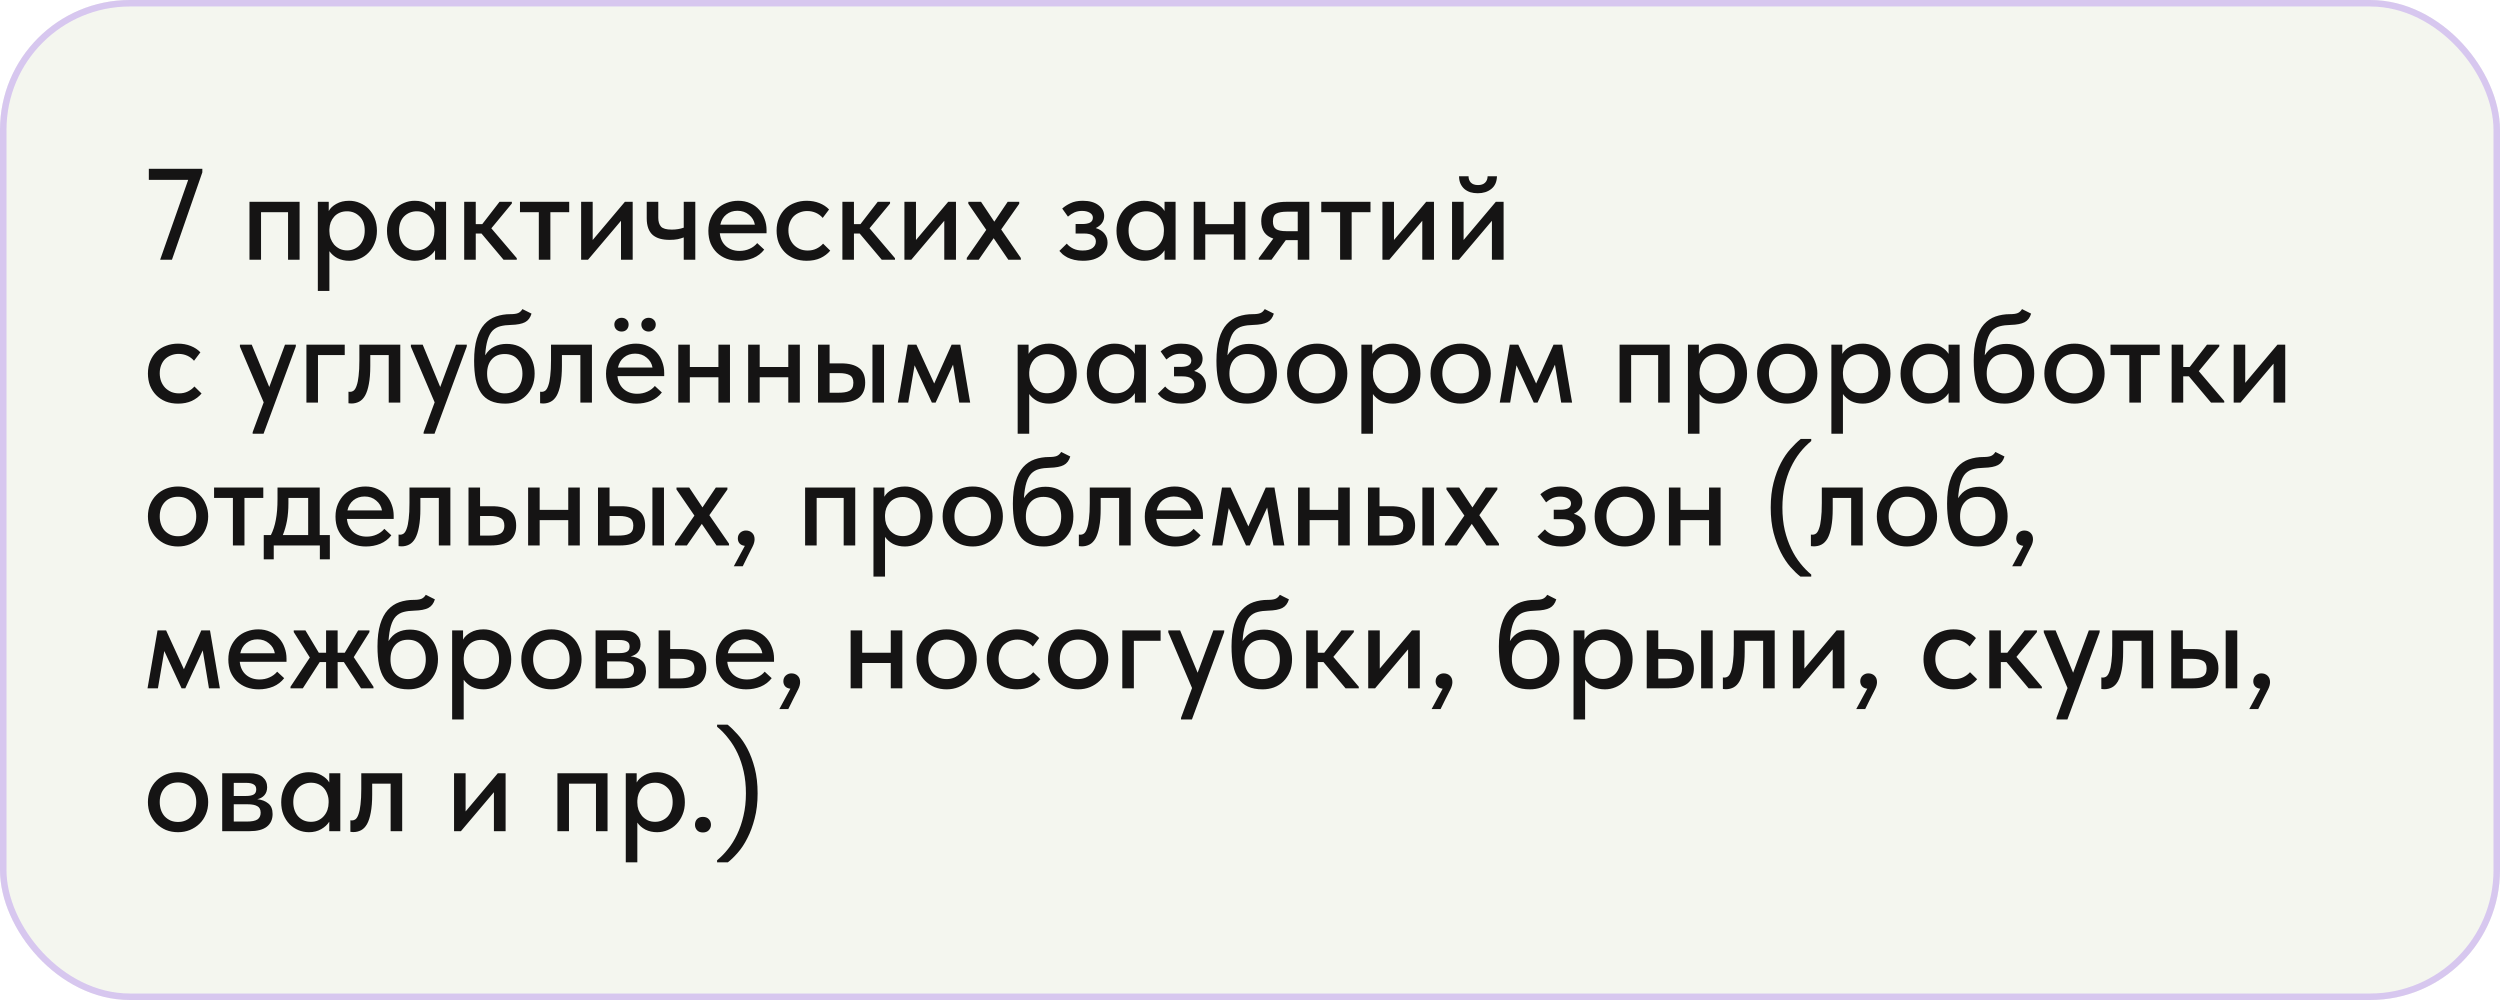
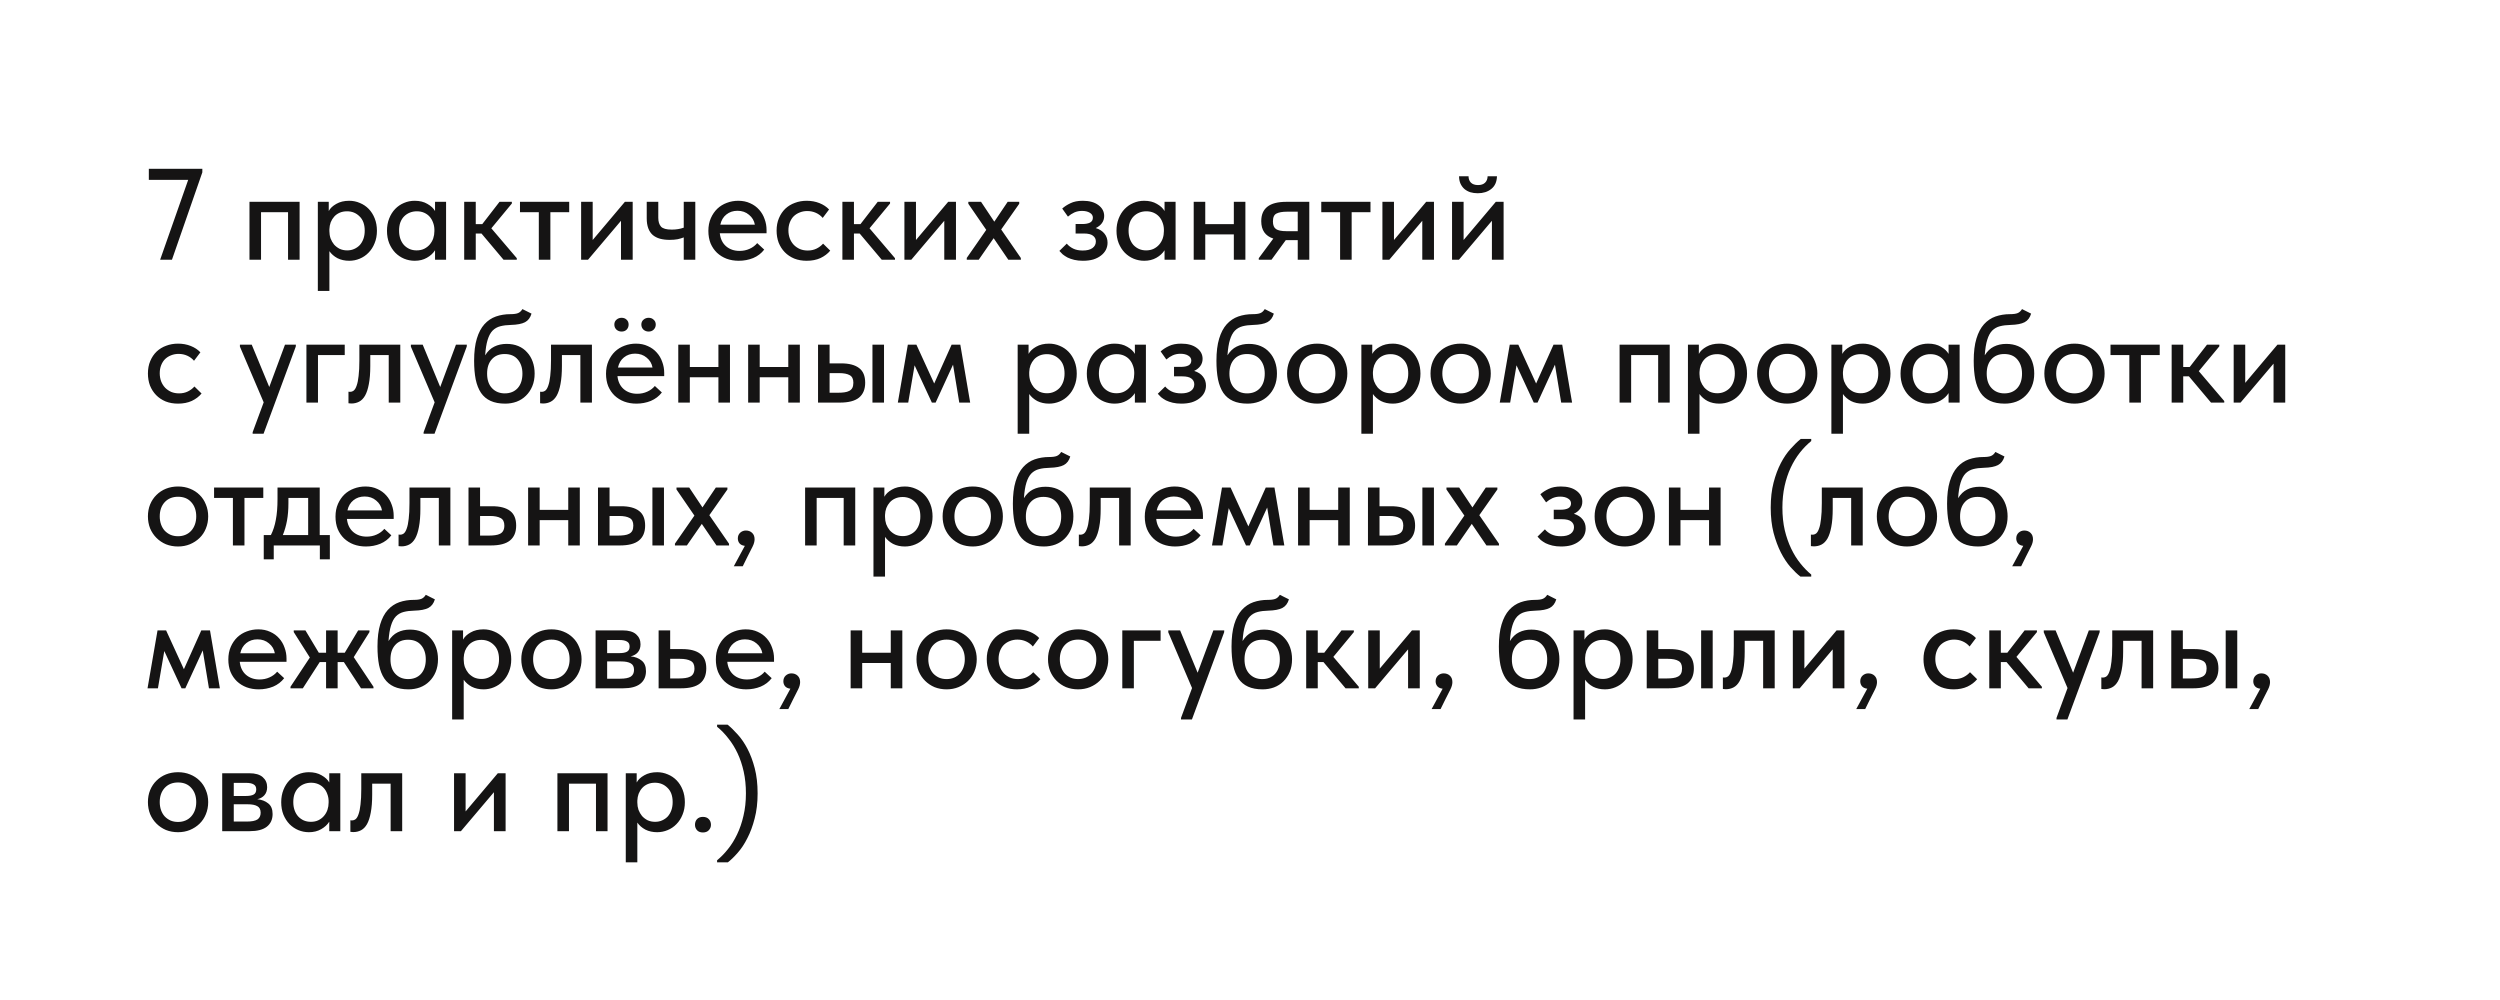
<svg xmlns="http://www.w3.org/2000/svg" width="385" height="154" viewBox="0 0 385 154" fill="none">
  <g filter="url(#filter0_bi_5197_22481)">
-     <rect width="385" height="154" rx="20" fill="#92A263" fill-opacity="0.1" />
-     <rect x="0.5" y="0.5" width="384" height="153" rx="19.5" stroke="#D7C7EF" />
    <path d="M28.98 27.7H22.92V26H31.16V26.54L26.48 40H24.66L28.98 27.7ZM38.419 31.08H46.139V40H44.359V32.68H40.2V40H38.419V31.08ZM48.947 44.8V31.08H50.627V32.5C50.853 32.073 51.24 31.707 51.787 31.4C52.334 31.08 53 30.92 53.787 30.92C54.36 30.92 54.907 31.033 55.427 31.26C55.947 31.473 56.4 31.78 56.787 32.18C57.173 32.58 57.48 33.067 57.707 33.64C57.934 34.213 58.047 34.847 58.047 35.54C58.047 36.247 57.927 36.887 57.687 37.46C57.46 38.033 57.147 38.52 56.747 38.92C56.36 39.32 55.907 39.627 55.387 39.84C54.88 40.053 54.347 40.16 53.787 40.16C53.107 40.16 52.5 40.027 51.967 39.76C51.447 39.48 51.033 39.12 50.727 38.68V44.8H48.947ZM53.447 32.54C53.02 32.54 52.64 32.613 52.307 32.76C51.974 32.907 51.694 33.107 51.467 33.36C51.24 33.613 51.06 33.907 50.927 34.24C50.807 34.573 50.74 34.927 50.727 35.3V35.6C50.727 35.987 50.787 36.36 50.907 36.72C51.04 37.067 51.22 37.38 51.447 37.66C51.687 37.927 51.974 38.147 52.307 38.32C52.654 38.48 53.04 38.56 53.467 38.56C53.867 38.56 54.227 38.487 54.547 38.34C54.88 38.193 55.167 37.993 55.407 37.74C55.647 37.473 55.834 37.153 55.967 36.78C56.1 36.407 56.167 35.987 56.167 35.52C56.167 34.56 55.9 33.827 55.367 33.32C54.847 32.8 54.207 32.54 53.447 32.54ZM63.856 40.16C63.296 40.16 62.756 40.053 62.236 39.84C61.73 39.627 61.276 39.32 60.876 38.92C60.49 38.52 60.176 38.033 59.936 37.46C59.71 36.887 59.596 36.247 59.596 35.54C59.596 34.847 59.71 34.213 59.936 33.64C60.163 33.067 60.47 32.58 60.856 32.18C61.243 31.78 61.69 31.473 62.196 31.26C62.716 31.033 63.27 30.92 63.856 30.92C64.63 30.92 65.283 31.08 65.816 31.4C66.363 31.707 66.756 32.073 66.996 32.5V31.08H68.696V40H66.996V38.54C66.703 39.007 66.283 39.393 65.736 39.7C65.203 40.007 64.576 40.16 63.856 40.16ZM64.156 38.56C64.596 38.56 64.983 38.48 65.316 38.32C65.663 38.147 65.95 37.927 66.176 37.66C66.416 37.38 66.596 37.067 66.716 36.72C66.836 36.36 66.896 35.987 66.896 35.6V35.3C66.883 34.927 66.81 34.573 66.676 34.24C66.556 33.907 66.383 33.613 66.156 33.36C65.93 33.107 65.65 32.907 65.316 32.76C64.983 32.613 64.61 32.54 64.196 32.54C63.81 32.54 63.45 32.607 63.116 32.74C62.783 32.873 62.49 33.067 62.236 33.32C61.996 33.56 61.803 33.867 61.656 34.24C61.523 34.613 61.456 35.04 61.456 35.52C61.456 35.987 61.523 36.407 61.656 36.78C61.79 37.153 61.976 37.473 62.216 37.74C62.456 37.993 62.736 38.193 63.056 38.34C63.39 38.487 63.756 38.56 64.156 38.56ZM71.486 31.08H73.266V34.52H74.266L76.926 31.08H78.826V31.34L75.666 35.16L79.586 39.76V40H77.546L74.146 35.96H73.266V40H71.486V31.08ZM82.977 32.68H80.077V31.08H87.657V32.68H84.757V40H82.977V32.68ZM89.494 31.08H91.274V36.96L96.234 31.08H97.434V40H95.634V34L90.554 40H89.494V31.08ZM105.296 36.56C105.03 36.667 104.716 36.76 104.356 36.84C103.996 36.907 103.583 36.94 103.116 36.94C102.57 36.94 102.076 36.88 101.636 36.76C101.21 36.64 100.843 36.453 100.536 36.2C100.23 35.933 99.996 35.587 99.836 35.16C99.676 34.733 99.596 34.22 99.596 33.62V31.08H101.376V33.54C101.376 34.127 101.516 34.58 101.796 34.9C102.076 35.207 102.63 35.36 103.456 35.36C104.123 35.36 104.736 35.26 105.296 35.06V31.08H107.076V40H105.296V36.56ZM113.769 40.16C113.089 40.16 112.462 40.053 111.889 39.84C111.329 39.627 110.835 39.32 110.409 38.92C109.995 38.52 109.669 38.04 109.429 37.48C109.202 36.907 109.089 36.267 109.089 35.56C109.089 34.827 109.215 34.173 109.469 33.6C109.722 33.027 110.055 32.54 110.469 32.14C110.895 31.74 111.382 31.44 111.929 31.24C112.489 31.027 113.075 30.92 113.689 30.92C114.382 30.92 114.995 31.047 115.529 31.3C116.075 31.54 116.535 31.873 116.909 32.3C117.282 32.713 117.562 33.193 117.749 33.74C117.949 34.273 118.049 34.833 118.049 35.42V35.92H110.849C110.942 36.773 111.262 37.44 111.809 37.92C112.369 38.4 113.062 38.64 113.889 38.64C114.449 38.64 114.962 38.533 115.429 38.32C115.909 38.107 116.302 37.813 116.609 37.44L117.689 38.44C117.249 39.013 116.682 39.447 115.989 39.74C115.295 40.02 114.555 40.16 113.769 40.16ZM113.569 32.46C112.902 32.46 112.329 32.653 111.849 33.04C111.382 33.413 111.075 33.933 110.929 34.6H116.249C116.142 33.987 115.842 33.48 115.349 33.08C114.869 32.667 114.275 32.46 113.569 32.46ZM124.236 40.16C123.53 40.16 122.89 40.047 122.316 39.82C121.743 39.58 121.256 39.253 120.856 38.84C120.456 38.427 120.143 37.94 119.916 37.38C119.703 36.807 119.596 36.187 119.596 35.52C119.596 34.8 119.716 34.16 119.956 33.6C120.196 33.027 120.523 32.54 120.936 32.14C121.363 31.74 121.856 31.44 122.416 31.24C122.976 31.027 123.583 30.92 124.236 30.92C124.943 30.92 125.596 31.04 126.196 31.28C126.796 31.52 127.29 31.847 127.676 32.26L126.696 33.56C126.416 33.227 126.07 32.967 125.656 32.78C125.243 32.593 124.796 32.5 124.316 32.5C123.903 32.5 123.516 32.573 123.156 32.72C122.81 32.853 122.503 33.047 122.236 33.3C121.983 33.553 121.783 33.867 121.636 34.24C121.49 34.613 121.416 35.027 121.416 35.48C121.416 35.933 121.49 36.353 121.636 36.74C121.783 37.113 121.99 37.44 122.256 37.72C122.523 37.987 122.836 38.2 123.196 38.36C123.556 38.507 123.956 38.58 124.396 38.58C124.903 38.58 125.356 38.48 125.756 38.28C126.156 38.08 126.49 37.827 126.756 37.52L127.856 38.6C127.47 39.067 126.97 39.447 126.356 39.74C125.743 40.02 125.036 40.16 124.236 40.16ZM129.728 31.08H131.508V34.52H132.508L135.168 31.08H137.068V31.34L133.908 35.16L137.828 39.76V40H135.788L132.388 35.96H131.508V40H129.728V31.08ZM139.279 31.08H141.059V36.96L146.019 31.08H147.219V40H145.419V34L140.339 40H139.279V31.08ZM148.882 39.72L151.882 35.4L149.122 31.38V31.08H151.082L153.122 34.14L155.182 31.08H156.962V31.38L154.182 35.34L157.202 39.72L157.222 40H155.282L153.022 36.68L150.722 40H148.882V39.72ZM166.763 40.16C166.283 40.16 165.843 40.113 165.443 40.02C165.056 39.927 164.71 39.807 164.403 39.66C164.11 39.5 163.856 39.333 163.643 39.16C163.443 38.973 163.276 38.8 163.143 38.64L164.283 37.52C164.536 37.827 164.863 38.08 165.263 38.28C165.663 38.48 166.156 38.58 166.743 38.58C167.396 38.58 167.896 38.453 168.243 38.2C168.59 37.947 168.763 37.607 168.763 37.18C168.763 36.82 168.616 36.527 168.323 36.3C168.03 36.073 167.563 35.96 166.923 35.96H165.643V34.5H166.683C167.176 34.5 167.57 34.427 167.863 34.28C168.156 34.12 168.303 33.867 168.303 33.52C168.303 33.2 168.143 32.947 167.823 32.76C167.516 32.573 167.116 32.48 166.623 32.48C166.196 32.48 165.803 32.56 165.443 32.72C165.096 32.88 164.77 33.093 164.463 33.36L163.583 32.12C163.916 31.813 164.336 31.54 164.843 31.3C165.35 31.047 165.983 30.92 166.743 30.92C167.756 30.92 168.556 31.14 169.143 31.58C169.743 32.02 170.043 32.58 170.043 33.26C170.043 33.687 169.923 34.06 169.683 34.38C169.456 34.687 169.143 34.933 168.743 35.12C169.343 35.307 169.796 35.6 170.103 36C170.41 36.387 170.563 36.847 170.563 37.38C170.563 37.767 170.476 38.133 170.303 38.48C170.13 38.813 169.876 39.107 169.543 39.36C169.223 39.613 168.83 39.813 168.363 39.96C167.896 40.093 167.363 40.16 166.763 40.16ZM176.2 40.16C175.64 40.16 175.1 40.053 174.58 39.84C174.073 39.627 173.62 39.32 173.22 38.92C172.833 38.52 172.52 38.033 172.28 37.46C172.053 36.887 171.94 36.247 171.94 35.54C171.94 34.847 172.053 34.213 172.28 33.64C172.507 33.067 172.813 32.58 173.2 32.18C173.587 31.78 174.033 31.473 174.54 31.26C175.06 31.033 175.613 30.92 176.2 30.92C176.973 30.92 177.627 31.08 178.16 31.4C178.707 31.707 179.1 32.073 179.34 32.5V31.08H181.04V40H179.34V38.54C179.047 39.007 178.627 39.393 178.08 39.7C177.547 40.007 176.92 40.16 176.2 40.16ZM176.5 38.56C176.94 38.56 177.327 38.48 177.66 38.32C178.007 38.147 178.293 37.927 178.52 37.66C178.76 37.38 178.94 37.067 179.06 36.72C179.18 36.36 179.24 35.987 179.24 35.6V35.3C179.227 34.927 179.153 34.573 179.02 34.24C178.9 33.907 178.727 33.613 178.5 33.36C178.273 33.107 177.993 32.907 177.66 32.76C177.327 32.613 176.953 32.54 176.54 32.54C176.153 32.54 175.793 32.607 175.46 32.74C175.127 32.873 174.833 33.067 174.58 33.32C174.34 33.56 174.147 33.867 174 34.24C173.867 34.613 173.8 35.04 173.8 35.52C173.8 35.987 173.867 36.407 174 36.78C174.133 37.153 174.32 37.473 174.56 37.74C174.8 37.993 175.08 38.193 175.4 38.34C175.733 38.487 176.1 38.56 176.5 38.56ZM190.01 36.1H185.61V40H183.83V31.08H185.61V34.52H190.01V31.08H191.79V40H190.01V36.1ZM193.851 39.76L196.091 36.74C194.851 36.34 194.231 35.447 194.231 34.06C194.231 33.073 194.545 32.333 195.171 31.84C195.798 31.333 196.785 31.08 198.131 31.08H201.631V40H199.851V36.98H198.011L195.811 40H193.851V39.76ZM199.851 35.6V32.6H198.191C197.498 32.6 196.965 32.693 196.591 32.88C196.218 33.053 196.031 33.46 196.031 34.1C196.031 34.673 196.191 35.067 196.511 35.28C196.831 35.493 197.351 35.6 198.071 35.6H199.851ZM206.375 32.68H203.475V31.08H211.055V32.68H208.155V40H206.375V32.68ZM212.892 31.08H214.672V36.96L219.632 31.08H220.832V40H219.032V34L213.952 40H212.892V31.08ZM223.615 31.08H225.395V36.96L230.355 31.08H231.555V40H229.755V34L224.675 40H223.615V31.08ZM227.575 29.76C227.162 29.76 226.775 29.707 226.415 29.6C226.068 29.48 225.768 29.313 225.515 29.1C225.262 28.873 225.062 28.6 224.915 28.28C224.768 27.947 224.695 27.567 224.695 27.14H226.155C226.155 27.54 226.275 27.867 226.515 28.12C226.768 28.373 227.135 28.5 227.615 28.5C228.082 28.5 228.442 28.38 228.695 28.14C228.948 27.9 229.082 27.567 229.095 27.14H230.535C230.508 28.007 230.215 28.66 229.655 29.1C229.108 29.54 228.415 29.76 227.575 29.76ZM27.42 62.16C26.713 62.16 26.073 62.047 25.5 61.82C24.927 61.58 24.44 61.253 24.04 60.84C23.64 60.427 23.327 59.94 23.1 59.38C22.887 58.807 22.78 58.187 22.78 57.52C22.78 56.8 22.9 56.16 23.14 55.6C23.38 55.027 23.707 54.54 24.12 54.14C24.547 53.74 25.04 53.44 25.6 53.24C26.16 53.027 26.767 52.92 27.42 52.92C28.127 52.92 28.78 53.04 29.38 53.28C29.98 53.52 30.473 53.847 30.86 54.26L29.88 55.56C29.6 55.227 29.253 54.967 28.84 54.78C28.427 54.593 27.98 54.5 27.5 54.5C27.087 54.5 26.7 54.573 26.34 54.72C25.993 54.853 25.687 55.047 25.42 55.3C25.167 55.553 24.967 55.867 24.82 56.24C24.673 56.613 24.6 57.027 24.6 57.48C24.6 57.933 24.673 58.353 24.82 58.74C24.967 59.113 25.173 59.44 25.44 59.72C25.707 59.987 26.02 60.2 26.38 60.36C26.74 60.507 27.14 60.58 27.58 60.58C28.087 60.58 28.54 60.48 28.94 60.28C29.34 60.08 29.673 59.827 29.94 59.52L31.04 60.6C30.653 61.067 30.153 61.447 29.54 61.74C28.927 62.02 28.22 62.16 27.42 62.16ZM38.907 66.56L40.607 61.96L36.947 53.38V53.08H38.767L41.467 59.6L43.887 53.08H45.567L45.547 53.38L40.587 66.8H38.907V66.56ZM47.189 53.08H53.089V54.68H48.969V62H47.189V53.08ZM54.124 62.14C54.004 62.14 53.911 62.133 53.844 62.12C53.777 62.12 53.717 62.113 53.664 62.1V60.32C53.717 60.333 53.764 60.34 53.804 60.34C53.857 60.34 53.897 60.34 53.924 60.34C54.124 60.34 54.311 60.273 54.484 60.14C54.657 59.993 54.804 59.74 54.924 59.38C55.057 59.02 55.157 58.527 55.224 57.9C55.304 57.273 55.344 56.467 55.344 55.48V53.08H61.644V62H59.864V54.68H57.024V56.34C57.024 57.46 56.951 58.393 56.804 59.14C56.671 59.873 56.477 60.467 56.224 60.92C55.971 61.36 55.664 61.673 55.304 61.86C54.944 62.047 54.551 62.14 54.124 62.14ZM65.235 66.56L66.935 61.96L63.275 53.38V53.08H65.095L67.795 59.6L70.215 53.08H71.895L71.875 53.38L66.915 66.8H65.235V66.56ZM77.794 62.16C76.914 62.16 76.168 62.02 75.554 61.74C74.941 61.46 74.448 61.047 74.074 60.5C73.701 59.94 73.428 59.247 73.254 58.42C73.094 57.593 73.014 56.64 73.014 55.56C73.014 54.2 73.154 53.06 73.434 52.14C73.714 51.22 74.101 50.487 74.594 49.94C75.101 49.38 75.694 48.98 76.374 48.74C77.068 48.5 77.814 48.38 78.614 48.38C79.121 48.38 79.508 48.327 79.774 48.22C80.041 48.113 80.268 47.907 80.454 47.6L81.854 48.3C81.668 48.927 81.334 49.367 80.854 49.62C80.374 49.873 79.648 50.013 78.674 50.04C78.061 50.053 77.521 50.12 77.054 50.24C76.588 50.36 76.188 50.587 75.854 50.92C75.534 51.253 75.281 51.727 75.094 52.34C74.908 52.94 74.781 53.733 74.714 54.72C75.101 54.093 75.568 53.647 76.114 53.38C76.674 53.1 77.308 52.96 78.014 52.96C78.694 52.96 79.301 53.073 79.834 53.3C80.368 53.527 80.814 53.847 81.174 54.26C81.548 54.66 81.834 55.14 82.034 55.7C82.234 56.26 82.334 56.867 82.334 57.52C82.334 58.253 82.214 58.907 81.974 59.48C81.734 60.053 81.408 60.54 80.994 60.94C80.594 61.34 80.114 61.647 79.554 61.86C79.008 62.06 78.421 62.16 77.794 62.16ZM77.734 60.58C78.561 60.58 79.221 60.313 79.714 59.78C80.208 59.233 80.454 58.487 80.454 57.54C80.454 56.647 80.214 55.92 79.734 55.36C79.268 54.8 78.594 54.52 77.714 54.52C76.874 54.52 76.214 54.793 75.734 55.34C75.254 55.873 75.014 56.607 75.014 57.54C75.014 58.5 75.268 59.247 75.774 59.78C76.281 60.313 76.934 60.58 77.734 60.58ZM83.636 62.14C83.516 62.14 83.422 62.133 83.356 62.12C83.289 62.12 83.229 62.113 83.176 62.1V60.32C83.229 60.333 83.276 60.34 83.316 60.34C83.369 60.34 83.409 60.34 83.436 60.34C83.636 60.34 83.822 60.273 83.996 60.14C84.169 59.993 84.316 59.74 84.436 59.38C84.569 59.02 84.669 58.527 84.736 57.9C84.816 57.273 84.856 56.467 84.856 55.48V53.08H91.156V62H89.376V54.68H86.536V56.34C86.536 57.46 86.462 58.393 86.316 59.14C86.182 59.873 85.989 60.467 85.736 60.92C85.482 61.36 85.176 61.673 84.816 61.86C84.456 62.047 84.062 62.14 83.636 62.14ZM98.007 62.16C97.327 62.16 96.7 62.053 96.127 61.84C95.567 61.627 95.073 61.32 94.647 60.92C94.234 60.52 93.907 60.04 93.667 59.48C93.44 58.907 93.327 58.267 93.327 57.56C93.327 56.827 93.454 56.173 93.707 55.6C93.96 55.027 94.293 54.54 94.707 54.14C95.133 53.74 95.62 53.44 96.167 53.24C96.727 53.027 97.314 52.92 97.927 52.92C98.62 52.92 99.234 53.047 99.767 53.3C100.314 53.54 100.774 53.873 101.147 54.3C101.52 54.713 101.8 55.193 101.987 55.74C102.187 56.273 102.287 56.833 102.287 57.42V57.92H95.087C95.18 58.773 95.5 59.44 96.047 59.92C96.607 60.4 97.3 60.64 98.127 60.64C98.687 60.64 99.2 60.533 99.667 60.32C100.147 60.107 100.54 59.813 100.847 59.44L101.927 60.44C101.487 61.013 100.92 61.447 100.227 61.74C99.534 62.02 98.793 62.16 98.007 62.16ZM97.807 54.46C97.14 54.46 96.567 54.653 96.087 55.04C95.62 55.413 95.314 55.933 95.167 56.6H100.487C100.38 55.987 100.08 55.48 99.587 55.08C99.107 54.667 98.513 54.46 97.807 54.46ZM95.727 51.06C95.42 51.06 95.153 50.96 94.927 50.76C94.713 50.547 94.607 50.287 94.607 49.98C94.607 49.673 94.713 49.427 94.927 49.24C95.153 49.04 95.42 48.94 95.727 48.94C96.047 48.94 96.307 49.04 96.507 49.24C96.707 49.427 96.807 49.673 96.807 49.98C96.807 50.287 96.707 50.547 96.507 50.76C96.307 50.96 96.047 51.06 95.727 51.06ZM99.887 51.06C99.58 51.06 99.314 50.96 99.087 50.76C98.874 50.547 98.767 50.287 98.767 49.98C98.767 49.673 98.874 49.427 99.087 49.24C99.314 49.04 99.58 48.94 99.887 48.94C100.207 48.94 100.467 49.04 100.667 49.24C100.88 49.427 100.987 49.673 100.987 49.98C100.987 50.287 100.88 50.547 100.667 50.76C100.467 50.96 100.207 51.06 99.887 51.06ZM110.635 58.1H106.235V62H104.455V53.08H106.235V56.52H110.635V53.08H112.415V62H110.635V58.1ZM121.396 58.1H116.996V62H115.216V53.08H116.996V56.52H121.396V53.08H123.176V62H121.396V58.1ZM129.538 55.96C130.751 55.96 131.671 56.2 132.298 56.68C132.925 57.147 133.238 57.9 133.238 58.94C133.238 59.953 132.918 60.72 132.278 61.24C131.651 61.747 130.671 62 129.338 62H125.978V53.08H127.758V55.96H129.538ZM134.358 53.08H136.138V62H134.358V53.08ZM129.098 60.48C129.445 60.48 129.758 60.46 130.038 60.42C130.331 60.38 130.578 60.307 130.778 60.2C130.991 60.093 131.151 59.94 131.258 59.74C131.365 59.527 131.418 59.26 131.418 58.94C131.418 58.367 131.231 57.98 130.858 57.78C130.485 57.567 129.945 57.46 129.238 57.46H127.758V60.48H129.098ZM139.807 53.08H141.127L143.867 59.06L146.547 53.08H147.887L149.407 62H147.727L146.767 56.16L144.087 62H143.507L140.847 56.26L139.867 62H138.267L139.807 53.08ZM156.72 66.8V53.08H158.4V54.5C158.627 54.073 159.014 53.707 159.56 53.4C160.107 53.08 160.774 52.92 161.56 52.92C162.134 52.92 162.68 53.033 163.2 53.26C163.72 53.473 164.174 53.78 164.56 54.18C164.947 54.58 165.254 55.067 165.48 55.64C165.707 56.213 165.82 56.847 165.82 57.54C165.82 58.247 165.7 58.887 165.46 59.46C165.234 60.033 164.92 60.52 164.52 60.92C164.134 61.32 163.68 61.627 163.16 61.84C162.654 62.053 162.12 62.16 161.56 62.16C160.88 62.16 160.274 62.027 159.74 61.76C159.22 61.48 158.807 61.12 158.5 60.68V66.8H156.72ZM161.22 54.54C160.794 54.54 160.414 54.613 160.08 54.76C159.747 54.907 159.467 55.107 159.24 55.36C159.014 55.613 158.834 55.907 158.7 56.24C158.58 56.573 158.514 56.927 158.5 57.3V57.6C158.5 57.987 158.56 58.36 158.68 58.72C158.814 59.067 158.994 59.38 159.22 59.66C159.46 59.927 159.747 60.147 160.08 60.32C160.427 60.48 160.814 60.56 161.24 60.56C161.64 60.56 162 60.487 162.32 60.34C162.654 60.193 162.94 59.993 163.18 59.74C163.42 59.473 163.607 59.153 163.74 58.78C163.874 58.407 163.94 57.987 163.94 57.52C163.94 56.56 163.674 55.827 163.14 55.32C162.62 54.8 161.98 54.54 161.22 54.54ZM171.63 62.16C171.07 62.16 170.53 62.053 170.01 61.84C169.503 61.627 169.05 61.32 168.65 60.92C168.263 60.52 167.95 60.033 167.71 59.46C167.483 58.887 167.37 58.247 167.37 57.54C167.37 56.847 167.483 56.213 167.71 55.64C167.937 55.067 168.243 54.58 168.63 54.18C169.017 53.78 169.463 53.473 169.97 53.26C170.49 53.033 171.043 52.92 171.63 52.92C172.403 52.92 173.057 53.08 173.59 53.4C174.137 53.707 174.53 54.073 174.77 54.5V53.08H176.47V62H174.77V60.54C174.477 61.007 174.057 61.393 173.51 61.7C172.977 62.007 172.35 62.16 171.63 62.16ZM171.93 60.56C172.37 60.56 172.757 60.48 173.09 60.32C173.437 60.147 173.723 59.927 173.95 59.66C174.19 59.38 174.37 59.067 174.49 58.72C174.61 58.36 174.67 57.987 174.67 57.6V57.3C174.657 56.927 174.583 56.573 174.45 56.24C174.33 55.907 174.157 55.613 173.93 55.36C173.703 55.107 173.423 54.907 173.09 54.76C172.757 54.613 172.383 54.54 171.97 54.54C171.583 54.54 171.223 54.607 170.89 54.74C170.557 54.873 170.263 55.067 170.01 55.32C169.77 55.56 169.577 55.867 169.43 56.24C169.297 56.613 169.23 57.04 169.23 57.52C169.23 57.987 169.297 58.407 169.43 58.78C169.563 59.153 169.75 59.473 169.99 59.74C170.23 59.993 170.51 60.193 170.83 60.34C171.163 60.487 171.53 60.56 171.93 60.56ZM181.919 62.16C181.439 62.16 180.999 62.113 180.599 62.02C180.213 61.927 179.866 61.807 179.559 61.66C179.266 61.5 179.013 61.333 178.799 61.16C178.599 60.973 178.433 60.8 178.299 60.64L179.439 59.52C179.693 59.827 180.019 60.08 180.419 60.28C180.819 60.48 181.313 60.58 181.899 60.58C182.553 60.58 183.053 60.453 183.399 60.2C183.746 59.947 183.919 59.607 183.919 59.18C183.919 58.82 183.773 58.527 183.479 58.3C183.186 58.073 182.719 57.96 182.079 57.96H180.799V56.5H181.839C182.333 56.5 182.726 56.427 183.019 56.28C183.313 56.12 183.459 55.867 183.459 55.52C183.459 55.2 183.299 54.947 182.979 54.76C182.673 54.573 182.273 54.48 181.779 54.48C181.353 54.48 180.959 54.56 180.599 54.72C180.253 54.88 179.926 55.093 179.619 55.36L178.739 54.12C179.073 53.813 179.493 53.54 179.999 53.3C180.506 53.047 181.139 52.92 181.899 52.92C182.913 52.92 183.713 53.14 184.299 53.58C184.899 54.02 185.199 54.58 185.199 55.26C185.199 55.687 185.079 56.06 184.839 56.38C184.613 56.687 184.299 56.933 183.899 57.12C184.499 57.307 184.953 57.6 185.259 58C185.566 58.387 185.719 58.847 185.719 59.38C185.719 59.767 185.633 60.133 185.459 60.48C185.286 60.813 185.033 61.107 184.699 61.36C184.379 61.613 183.986 61.813 183.519 61.96C183.053 62.093 182.519 62.16 181.919 62.16ZM192.111 62.16C191.231 62.16 190.484 62.02 189.871 61.74C189.257 61.46 188.764 61.047 188.391 60.5C188.017 59.94 187.744 59.247 187.571 58.42C187.411 57.593 187.331 56.64 187.331 55.56C187.331 54.2 187.471 53.06 187.751 52.14C188.031 51.22 188.417 50.487 188.911 49.94C189.417 49.38 190.011 48.98 190.691 48.74C191.384 48.5 192.131 48.38 192.931 48.38C193.437 48.38 193.824 48.327 194.091 48.22C194.357 48.113 194.584 47.907 194.771 47.6L196.171 48.3C195.984 48.927 195.651 49.367 195.171 49.62C194.691 49.873 193.964 50.013 192.991 50.04C192.377 50.053 191.837 50.12 191.371 50.24C190.904 50.36 190.504 50.587 190.171 50.92C189.851 51.253 189.597 51.727 189.411 52.34C189.224 52.94 189.097 53.733 189.031 54.72C189.417 54.093 189.884 53.647 190.431 53.38C190.991 53.1 191.624 52.96 192.331 52.96C193.011 52.96 193.617 53.073 194.151 53.3C194.684 53.527 195.131 53.847 195.491 54.26C195.864 54.66 196.151 55.14 196.351 55.7C196.551 56.26 196.651 56.867 196.651 57.52C196.651 58.253 196.531 58.907 196.291 59.48C196.051 60.053 195.724 60.54 195.311 60.94C194.911 61.34 194.431 61.647 193.871 61.86C193.324 62.06 192.737 62.16 192.111 62.16ZM192.051 60.58C192.877 60.58 193.537 60.313 194.031 59.78C194.524 59.233 194.771 58.487 194.771 57.54C194.771 56.647 194.531 55.92 194.051 55.36C193.584 54.8 192.911 54.52 192.031 54.52C191.191 54.52 190.531 54.793 190.051 55.34C189.571 55.873 189.331 56.607 189.331 57.54C189.331 58.5 189.584 59.247 190.091 59.78C190.597 60.313 191.251 60.58 192.051 60.58ZM202.85 62.16C202.183 62.16 201.563 62.047 200.99 61.82C200.43 61.58 199.943 61.253 199.53 60.84C199.116 60.427 198.79 59.94 198.55 59.38C198.323 58.807 198.21 58.187 198.21 57.52C198.21 56.853 198.323 56.24 198.55 55.68C198.79 55.107 199.116 54.62 199.53 54.22C199.943 53.807 200.43 53.487 200.99 53.26C201.563 53.033 202.183 52.92 202.85 52.92C203.516 52.92 204.13 53.033 204.69 53.26C205.263 53.487 205.756 53.807 206.17 54.22C206.583 54.62 206.903 55.107 207.13 55.68C207.37 56.24 207.49 56.853 207.49 57.52C207.49 58.2 207.37 58.827 207.13 59.4C206.903 59.96 206.576 60.447 206.15 60.86C205.736 61.26 205.243 61.58 204.67 61.82C204.11 62.047 203.503 62.16 202.85 62.16ZM202.85 60.58C203.263 60.58 203.643 60.507 203.99 60.36C204.336 60.213 204.63 60.007 204.87 59.74C205.123 59.46 205.316 59.133 205.45 58.76C205.583 58.387 205.65 57.973 205.65 57.52C205.65 56.627 205.396 55.9 204.89 55.34C204.396 54.78 203.716 54.5 202.85 54.5C201.996 54.5 201.31 54.78 200.79 55.34C200.283 55.9 200.03 56.627 200.03 57.52C200.03 57.96 200.096 58.373 200.23 58.76C200.363 59.133 200.55 59.453 200.79 59.72C201.043 59.987 201.343 60.2 201.69 60.36C202.036 60.507 202.423 60.58 202.85 60.58ZM209.65 66.8V53.08H211.33V54.5C211.557 54.073 211.943 53.707 212.49 53.4C213.037 53.08 213.703 52.92 214.49 52.92C215.063 52.92 215.61 53.033 216.13 53.26C216.65 53.473 217.103 53.78 217.49 54.18C217.877 54.58 218.183 55.067 218.41 55.64C218.637 56.213 218.75 56.847 218.75 57.54C218.75 58.247 218.63 58.887 218.39 59.46C218.163 60.033 217.85 60.52 217.45 60.92C217.063 61.32 216.61 61.627 216.09 61.84C215.583 62.053 215.05 62.16 214.49 62.16C213.81 62.16 213.203 62.027 212.67 61.76C212.15 61.48 211.737 61.12 211.43 60.68V66.8H209.65ZM214.15 54.54C213.723 54.54 213.343 54.613 213.01 54.76C212.677 54.907 212.397 55.107 212.17 55.36C211.943 55.613 211.763 55.907 211.63 56.24C211.51 56.573 211.443 56.927 211.43 57.3V57.6C211.43 57.987 211.49 58.36 211.61 58.72C211.743 59.067 211.923 59.38 212.15 59.66C212.39 59.927 212.677 60.147 213.01 60.32C213.357 60.48 213.743 60.56 214.17 60.56C214.57 60.56 214.93 60.487 215.25 60.34C215.583 60.193 215.87 59.993 216.11 59.74C216.35 59.473 216.537 59.153 216.67 58.78C216.803 58.407 216.87 57.987 216.87 57.52C216.87 56.56 216.603 55.827 216.07 55.32C215.55 54.8 214.91 54.54 214.15 54.54ZM224.94 62.16C224.273 62.16 223.653 62.047 223.08 61.82C222.52 61.58 222.033 61.253 221.62 60.84C221.206 60.427 220.88 59.94 220.64 59.38C220.413 58.807 220.3 58.187 220.3 57.52C220.3 56.853 220.413 56.24 220.64 55.68C220.88 55.107 221.206 54.62 221.62 54.22C222.033 53.807 222.52 53.487 223.08 53.26C223.653 53.033 224.273 52.92 224.94 52.92C225.606 52.92 226.22 53.033 226.78 53.26C227.353 53.487 227.846 53.807 228.26 54.22C228.673 54.62 228.993 55.107 229.22 55.68C229.46 56.24 229.58 56.853 229.58 57.52C229.58 58.2 229.46 58.827 229.22 59.4C228.993 59.96 228.666 60.447 228.24 60.86C227.826 61.26 227.333 61.58 226.76 61.82C226.2 62.047 225.593 62.16 224.94 62.16ZM224.94 60.58C225.353 60.58 225.733 60.507 226.08 60.36C226.426 60.213 226.72 60.007 226.96 59.74C227.213 59.46 227.406 59.133 227.54 58.76C227.673 58.387 227.74 57.973 227.74 57.52C227.74 56.627 227.486 55.9 226.98 55.34C226.486 54.78 225.806 54.5 224.94 54.5C224.086 54.5 223.4 54.78 222.88 55.34C222.373 55.9 222.12 56.627 222.12 57.52C222.12 57.96 222.186 58.373 222.32 58.76C222.453 59.133 222.64 59.453 222.88 59.72C223.133 59.987 223.433 60.2 223.78 60.36C224.126 60.507 224.513 60.58 224.94 60.58ZM232.502 53.08H233.822L236.562 59.06L239.242 53.08H240.582L242.102 62H240.422L239.462 56.16L236.782 62H236.202L233.542 56.26L232.562 62H230.962L232.502 53.08ZM249.416 53.08H257.136V62H255.356V54.68H251.196V62H249.416V53.08ZM259.943 66.8V53.08H261.623V54.5C261.85 54.073 262.236 53.707 262.783 53.4C263.33 53.08 263.996 52.92 264.783 52.92C265.356 52.92 265.903 53.033 266.423 53.26C266.943 53.473 267.396 53.78 267.783 54.18C268.17 54.58 268.476 55.067 268.703 55.64C268.93 56.213 269.043 56.847 269.043 57.54C269.043 58.247 268.923 58.887 268.683 59.46C268.456 60.033 268.143 60.52 267.743 60.92C267.356 61.32 266.903 61.627 266.383 61.84C265.876 62.053 265.343 62.16 264.783 62.16C264.103 62.16 263.496 62.027 262.963 61.76C262.443 61.48 262.03 61.12 261.723 60.68V66.8H259.943ZM264.443 54.54C264.016 54.54 263.636 54.613 263.303 54.76C262.97 54.907 262.69 55.107 262.463 55.36C262.236 55.613 262.056 55.907 261.923 56.24C261.803 56.573 261.736 56.927 261.723 57.3V57.6C261.723 57.987 261.783 58.36 261.903 58.72C262.036 59.067 262.216 59.38 262.443 59.66C262.683 59.927 262.97 60.147 263.303 60.32C263.65 60.48 264.036 60.56 264.463 60.56C264.863 60.56 265.223 60.487 265.543 60.34C265.876 60.193 266.163 59.993 266.403 59.74C266.643 59.473 266.83 59.153 266.963 58.78C267.096 58.407 267.163 57.987 267.163 57.52C267.163 56.56 266.896 55.827 266.363 55.32C265.843 54.8 265.203 54.54 264.443 54.54ZM275.233 62.16C274.566 62.16 273.946 62.047 273.373 61.82C272.813 61.58 272.326 61.253 271.913 60.84C271.499 60.427 271.173 59.94 270.933 59.38C270.706 58.807 270.593 58.187 270.593 57.52C270.593 56.853 270.706 56.24 270.933 55.68C271.173 55.107 271.499 54.62 271.913 54.22C272.326 53.807 272.813 53.487 273.373 53.26C273.946 53.033 274.566 52.92 275.233 52.92C275.899 52.92 276.513 53.033 277.073 53.26C277.646 53.487 278.139 53.807 278.553 54.22C278.966 54.62 279.286 55.107 279.513 55.68C279.753 56.24 279.873 56.853 279.873 57.52C279.873 58.2 279.753 58.827 279.513 59.4C279.286 59.96 278.959 60.447 278.533 60.86C278.119 61.26 277.626 61.58 277.053 61.82C276.493 62.047 275.886 62.16 275.233 62.16ZM275.233 60.58C275.646 60.58 276.026 60.507 276.373 60.36C276.719 60.213 277.013 60.007 277.253 59.74C277.506 59.46 277.699 59.133 277.833 58.76C277.966 58.387 278.033 57.973 278.033 57.52C278.033 56.627 277.779 55.9 277.273 55.34C276.779 54.78 276.099 54.5 275.233 54.5C274.379 54.5 273.693 54.78 273.173 55.34C272.666 55.9 272.413 56.627 272.413 57.52C272.413 57.96 272.479 58.373 272.613 58.76C272.746 59.133 272.933 59.453 273.173 59.72C273.426 59.987 273.726 60.2 274.073 60.36C274.419 60.507 274.806 60.58 275.233 60.58ZM282.033 66.8V53.08H283.713V54.5C283.939 54.073 284.326 53.707 284.873 53.4C285.419 53.08 286.086 52.92 286.873 52.92C287.446 52.92 287.993 53.033 288.513 53.26C289.033 53.473 289.486 53.78 289.873 54.18C290.259 54.58 290.566 55.067 290.793 55.64C291.019 56.213 291.133 56.847 291.133 57.54C291.133 58.247 291.013 58.887 290.773 59.46C290.546 60.033 290.233 60.52 289.833 60.92C289.446 61.32 288.993 61.627 288.473 61.84C287.966 62.053 287.433 62.16 286.873 62.16C286.193 62.16 285.586 62.027 285.053 61.76C284.533 61.48 284.119 61.12 283.813 60.68V66.8H282.033ZM286.533 54.54C286.106 54.54 285.726 54.613 285.393 54.76C285.059 54.907 284.779 55.107 284.553 55.36C284.326 55.613 284.146 55.907 284.013 56.24C283.893 56.573 283.826 56.927 283.813 57.3V57.6C283.813 57.987 283.873 58.36 283.993 58.72C284.126 59.067 284.306 59.38 284.533 59.66C284.773 59.927 285.059 60.147 285.393 60.32C285.739 60.48 286.126 60.56 286.553 60.56C286.953 60.56 287.313 60.487 287.633 60.34C287.966 60.193 288.253 59.993 288.493 59.74C288.733 59.473 288.919 59.153 289.053 58.78C289.186 58.407 289.253 57.987 289.253 57.52C289.253 56.56 288.986 55.827 288.453 55.32C287.933 54.8 287.293 54.54 286.533 54.54ZM296.942 62.16C296.382 62.16 295.842 62.053 295.322 61.84C294.816 61.627 294.362 61.32 293.962 60.92C293.576 60.52 293.262 60.033 293.022 59.46C292.796 58.887 292.682 58.247 292.682 57.54C292.682 56.847 292.796 56.213 293.022 55.64C293.249 55.067 293.556 54.58 293.942 54.18C294.329 53.78 294.776 53.473 295.282 53.26C295.802 53.033 296.356 52.92 296.942 52.92C297.716 52.92 298.369 53.08 298.902 53.4C299.449 53.707 299.842 54.073 300.082 54.5V53.08H301.782V62H300.082V60.54C299.789 61.007 299.369 61.393 298.822 61.7C298.289 62.007 297.662 62.16 296.942 62.16ZM297.242 60.56C297.682 60.56 298.069 60.48 298.402 60.32C298.749 60.147 299.036 59.927 299.262 59.66C299.502 59.38 299.682 59.067 299.802 58.72C299.922 58.36 299.982 57.987 299.982 57.6V57.3C299.969 56.927 299.896 56.573 299.762 56.24C299.642 55.907 299.469 55.613 299.242 55.36C299.016 55.107 298.736 54.907 298.402 54.76C298.069 54.613 297.696 54.54 297.282 54.54C296.896 54.54 296.536 54.607 296.202 54.74C295.869 54.873 295.576 55.067 295.322 55.32C295.082 55.56 294.889 55.867 294.742 56.24C294.609 56.613 294.542 57.04 294.542 57.52C294.542 57.987 294.609 58.407 294.742 58.78C294.876 59.153 295.062 59.473 295.302 59.74C295.542 59.993 295.822 60.193 296.142 60.34C296.476 60.487 296.842 60.56 297.242 60.56ZM308.732 62.16C307.852 62.16 307.105 62.02 306.492 61.74C305.879 61.46 305.385 61.047 305.012 60.5C304.639 59.94 304.365 59.247 304.192 58.42C304.032 57.593 303.952 56.64 303.952 55.56C303.952 54.2 304.092 53.06 304.372 52.14C304.652 51.22 305.039 50.487 305.532 49.94C306.039 49.38 306.632 48.98 307.312 48.74C308.005 48.5 308.752 48.38 309.552 48.38C310.059 48.38 310.445 48.327 310.712 48.22C310.979 48.113 311.205 47.907 311.392 47.6L312.792 48.3C312.605 48.927 312.272 49.367 311.792 49.62C311.312 49.873 310.585 50.013 309.612 50.04C308.999 50.053 308.459 50.12 307.992 50.24C307.525 50.36 307.125 50.587 306.792 50.92C306.472 51.253 306.219 51.727 306.032 52.34C305.845 52.94 305.719 53.733 305.652 54.72C306.039 54.093 306.505 53.647 307.052 53.38C307.612 53.1 308.245 52.96 308.952 52.96C309.632 52.96 310.239 53.073 310.772 53.3C311.305 53.527 311.752 53.847 312.112 54.26C312.485 54.66 312.772 55.14 312.972 55.7C313.172 56.26 313.272 56.867 313.272 57.52C313.272 58.253 313.152 58.907 312.912 59.48C312.672 60.053 312.345 60.54 311.932 60.94C311.532 61.34 311.052 61.647 310.492 61.86C309.945 62.06 309.359 62.16 308.732 62.16ZM308.672 60.58C309.499 60.58 310.159 60.313 310.652 59.78C311.145 59.233 311.392 58.487 311.392 57.54C311.392 56.647 311.152 55.92 310.672 55.36C310.205 54.8 309.532 54.52 308.652 54.52C307.812 54.52 307.152 54.793 306.672 55.34C306.192 55.873 305.952 56.607 305.952 57.54C305.952 58.5 306.205 59.247 306.712 59.78C307.219 60.313 307.872 60.58 308.672 60.58ZM319.471 62.16C318.804 62.16 318.184 62.047 317.611 61.82C317.051 61.58 316.564 61.253 316.151 60.84C315.737 60.427 315.411 59.94 315.171 59.38C314.944 58.807 314.831 58.187 314.831 57.52C314.831 56.853 314.944 56.24 315.171 55.68C315.411 55.107 315.737 54.62 316.151 54.22C316.564 53.807 317.051 53.487 317.611 53.26C318.184 53.033 318.804 52.92 319.471 52.92C320.137 52.92 320.751 53.033 321.311 53.26C321.884 53.487 322.377 53.807 322.791 54.22C323.204 54.62 323.524 55.107 323.751 55.68C323.991 56.24 324.111 56.853 324.111 57.52C324.111 58.2 323.991 58.827 323.751 59.4C323.524 59.96 323.197 60.447 322.771 60.86C322.357 61.26 321.864 61.58 321.291 61.82C320.731 62.047 320.124 62.16 319.471 62.16ZM319.471 60.58C319.884 60.58 320.264 60.507 320.611 60.36C320.957 60.213 321.251 60.007 321.491 59.74C321.744 59.46 321.937 59.133 322.071 58.76C322.204 58.387 322.271 57.973 322.271 57.52C322.271 56.627 322.017 55.9 321.511 55.34C321.017 54.78 320.337 54.5 319.471 54.5C318.617 54.5 317.931 54.78 317.411 55.34C316.904 55.9 316.651 56.627 316.651 57.52C316.651 57.96 316.717 58.373 316.851 58.76C316.984 59.133 317.171 59.453 317.411 59.72C317.664 59.987 317.964 60.2 318.311 60.36C318.657 60.507 319.044 60.58 319.471 60.58ZM327.918 54.68H325.018V53.08H332.598V54.68H329.698V62H327.918V54.68ZM334.435 53.08H336.215V56.52H337.215L339.875 53.08H341.775V53.34L338.615 57.16L342.535 61.76V62H340.495L337.095 57.96H336.215V62H334.435V53.08ZM343.986 53.08H345.766V58.96L350.726 53.08H351.926V62H350.126V56L345.046 62H343.986V53.08ZM27.42 84.16C26.753 84.16 26.133 84.047 25.56 83.82C25 83.58 24.513 83.253 24.1 82.84C23.687 82.427 23.36 81.94 23.12 81.38C22.893 80.807 22.78 80.187 22.78 79.52C22.78 78.853 22.893 78.24 23.12 77.68C23.36 77.107 23.687 76.62 24.1 76.22C24.513 75.807 25 75.487 25.56 75.26C26.133 75.033 26.753 74.92 27.42 74.92C28.087 74.92 28.7 75.033 29.26 75.26C29.833 75.487 30.327 75.807 30.74 76.22C31.153 76.62 31.473 77.107 31.7 77.68C31.94 78.24 32.06 78.853 32.06 79.52C32.06 80.2 31.94 80.827 31.7 81.4C31.473 81.96 31.147 82.447 30.72 82.86C30.307 83.26 29.813 83.58 29.24 83.82C28.68 84.047 28.073 84.16 27.42 84.16ZM27.42 82.58C27.833 82.58 28.213 82.507 28.56 82.36C28.907 82.213 29.2 82.007 29.44 81.74C29.693 81.46 29.887 81.133 30.02 80.76C30.153 80.387 30.22 79.973 30.22 79.52C30.22 78.627 29.967 77.9 29.46 77.34C28.967 76.78 28.287 76.5 27.42 76.5C26.567 76.5 25.88 76.78 25.36 77.34C24.853 77.9 24.6 78.627 24.6 79.52C24.6 79.96 24.667 80.373 24.8 80.76C24.933 81.133 25.12 81.453 25.36 81.72C25.613 81.987 25.913 82.2 26.26 82.36C26.607 82.507 26.993 82.58 27.42 82.58ZM35.867 76.68H32.967V75.08H40.547V76.68H37.647V84H35.867V76.68ZM40.617 82.4H41.717C42.063 81.72 42.317 80.94 42.477 80.06C42.65 79.167 42.737 78.093 42.737 76.84V75.08H49.237V82.4H50.797V86.14H49.257V84H42.157V86.14H40.617V82.4ZM44.417 77.5C44.417 78.487 44.343 79.38 44.197 80.18C44.05 80.967 43.837 81.707 43.557 82.4H47.457V76.68H44.417V77.5ZM56.347 84.16C55.667 84.16 55.04 84.053 54.467 83.84C53.907 83.627 53.413 83.32 52.987 82.92C52.573 82.52 52.247 82.04 52.007 81.48C51.78 80.907 51.667 80.267 51.667 79.56C51.667 78.827 51.793 78.173 52.047 77.6C52.3 77.027 52.633 76.54 53.047 76.14C53.473 75.74 53.96 75.44 54.507 75.24C55.067 75.027 55.653 74.92 56.267 74.92C56.96 74.92 57.573 75.047 58.107 75.3C58.653 75.54 59.113 75.873 59.487 76.3C59.86 76.713 60.14 77.193 60.327 77.74C60.527 78.273 60.627 78.833 60.627 79.42V79.92H53.427C53.52 80.773 53.84 81.44 54.387 81.92C54.947 82.4 55.64 82.64 56.467 82.64C57.027 82.64 57.54 82.533 58.007 82.32C58.487 82.107 58.88 81.813 59.187 81.44L60.267 82.44C59.827 83.013 59.26 83.447 58.567 83.74C57.873 84.02 57.133 84.16 56.347 84.16ZM56.147 76.46C55.48 76.46 54.907 76.653 54.427 77.04C53.96 77.413 53.653 77.933 53.507 78.6H58.827C58.72 77.987 58.42 77.48 57.927 77.08C57.447 76.667 56.853 76.46 56.147 76.46ZM61.839 84.14C61.719 84.14 61.625 84.133 61.559 84.12C61.492 84.12 61.432 84.113 61.379 84.1V82.32C61.432 82.333 61.479 82.34 61.519 82.34C61.572 82.34 61.612 82.34 61.639 82.34C61.839 82.34 62.025 82.273 62.199 82.14C62.372 81.993 62.519 81.74 62.639 81.38C62.772 81.02 62.872 80.527 62.939 79.9C63.019 79.273 63.059 78.467 63.059 77.48V75.08H69.359V84H67.579V76.68H64.739V78.34C64.739 79.46 64.665 80.393 64.519 81.14C64.385 81.873 64.192 82.467 63.939 82.92C63.685 83.36 63.379 83.673 63.019 83.86C62.659 84.047 62.265 84.14 61.839 84.14ZM72.15 75.08H73.93V77.96H75.79C77.003 77.96 77.923 78.2 78.55 78.68C79.177 79.147 79.49 79.9 79.49 80.94C79.49 81.953 79.17 82.72 78.53 83.24C77.903 83.747 76.923 84 75.59 84H72.15V75.08ZM75.33 82.48C75.663 82.48 75.97 82.46 76.25 82.42C76.543 82.38 76.797 82.307 77.01 82.2C77.223 82.093 77.383 81.94 77.49 81.74C77.61 81.527 77.67 81.26 77.67 80.94C77.67 80.367 77.477 79.98 77.09 79.78C76.703 79.567 76.157 79.46 75.45 79.46H73.93V82.48H75.33ZM87.51 80.1H83.11V84H81.33V75.08H83.11V78.52H87.51V75.08H89.29V84H87.51V80.1ZM95.651 77.96C96.865 77.96 97.785 78.2 98.411 78.68C99.038 79.147 99.351 79.9 99.351 80.94C99.351 81.953 99.031 82.72 98.391 83.24C97.765 83.747 96.785 84 95.451 84H92.091V75.08H93.871V77.96H95.651ZM100.471 75.08H102.251V84H100.471V75.08ZM95.211 82.48C95.558 82.48 95.871 82.46 96.151 82.42C96.445 82.38 96.691 82.307 96.891 82.2C97.105 82.093 97.265 81.94 97.371 81.74C97.478 81.527 97.531 81.26 97.531 80.94C97.531 80.367 97.345 79.98 96.971 79.78C96.598 79.567 96.058 79.46 95.351 79.46H93.871V82.48H95.211ZM103.94 83.72L106.94 79.4L104.18 75.38V75.08H106.14L108.18 78.14L110.24 75.08H112.02V75.38L109.24 79.34L112.26 83.72L112.28 84H110.34L108.08 80.68L105.78 84H103.94V83.72ZM114.706 84.06C114.346 84.02 114.073 83.893 113.886 83.68C113.713 83.467 113.626 83.213 113.626 82.92C113.626 82.56 113.746 82.267 113.986 82.04C114.24 81.813 114.533 81.7 114.866 81.7C115.253 81.7 115.573 81.82 115.826 82.06C116.08 82.3 116.206 82.627 116.206 83.04C116.206 83.387 116.106 83.76 115.906 84.16C115.706 84.573 115.44 85.1 115.106 85.74L114.386 87.2H113.006L114.706 84.06ZM123.986 75.08H131.706V84H129.926V76.68H125.766V84H123.986V75.08ZM134.513 88.8V75.08H136.193V76.5C136.42 76.073 136.807 75.707 137.353 75.4C137.9 75.08 138.567 74.92 139.353 74.92C139.927 74.92 140.473 75.033 140.993 75.26C141.513 75.473 141.967 75.78 142.353 76.18C142.74 76.58 143.047 77.067 143.273 77.64C143.5 78.213 143.613 78.847 143.613 79.54C143.613 80.247 143.493 80.887 143.253 81.46C143.027 82.033 142.713 82.52 142.313 82.92C141.927 83.32 141.473 83.627 140.953 83.84C140.447 84.053 139.913 84.16 139.353 84.16C138.673 84.16 138.067 84.027 137.533 83.76C137.013 83.48 136.6 83.12 136.293 82.68V88.8H134.513ZM139.013 76.54C138.587 76.54 138.207 76.613 137.873 76.76C137.54 76.907 137.26 77.107 137.033 77.36C136.807 77.613 136.627 77.907 136.493 78.24C136.373 78.573 136.307 78.927 136.293 79.3V79.6C136.293 79.987 136.353 80.36 136.473 80.72C136.607 81.067 136.787 81.38 137.013 81.66C137.253 81.927 137.54 82.147 137.873 82.32C138.22 82.48 138.607 82.56 139.033 82.56C139.433 82.56 139.793 82.487 140.113 82.34C140.447 82.193 140.733 81.993 140.973 81.74C141.213 81.473 141.4 81.153 141.533 80.78C141.667 80.407 141.733 79.987 141.733 79.52C141.733 78.56 141.467 77.827 140.933 77.32C140.413 76.8 139.773 76.54 139.013 76.54ZM149.803 84.16C149.136 84.16 148.516 84.047 147.943 83.82C147.383 83.58 146.896 83.253 146.483 82.84C146.069 82.427 145.743 81.94 145.503 81.38C145.276 80.807 145.163 80.187 145.163 79.52C145.163 78.853 145.276 78.24 145.503 77.68C145.743 77.107 146.069 76.62 146.483 76.22C146.896 75.807 147.383 75.487 147.943 75.26C148.516 75.033 149.136 74.92 149.803 74.92C150.469 74.92 151.083 75.033 151.643 75.26C152.216 75.487 152.709 75.807 153.123 76.22C153.536 76.62 153.856 77.107 154.083 77.68C154.323 78.24 154.443 78.853 154.443 79.52C154.443 80.2 154.323 80.827 154.083 81.4C153.856 81.96 153.529 82.447 153.103 82.86C152.689 83.26 152.196 83.58 151.623 83.82C151.063 84.047 150.456 84.16 149.803 84.16ZM149.803 82.58C150.216 82.58 150.596 82.507 150.943 82.36C151.289 82.213 151.583 82.007 151.823 81.74C152.076 81.46 152.269 81.133 152.403 80.76C152.536 80.387 152.603 79.973 152.603 79.52C152.603 78.627 152.349 77.9 151.843 77.34C151.349 76.78 150.669 76.5 149.803 76.5C148.949 76.5 148.263 76.78 147.743 77.34C147.236 77.9 146.983 78.627 146.983 79.52C146.983 79.96 147.049 80.373 147.183 80.76C147.316 81.133 147.503 81.453 147.743 81.72C147.996 81.987 148.296 82.2 148.643 82.36C148.989 82.507 149.376 82.58 149.803 82.58ZM160.763 84.16C159.883 84.16 159.136 84.02 158.523 83.74C157.91 83.46 157.416 83.047 157.043 82.5C156.67 81.94 156.396 81.247 156.223 80.42C156.063 79.593 155.983 78.64 155.983 77.56C155.983 76.2 156.123 75.06 156.403 74.14C156.683 73.22 157.07 72.487 157.563 71.94C158.07 71.38 158.663 70.98 159.343 70.74C160.036 70.5 160.783 70.38 161.583 70.38C162.09 70.38 162.476 70.327 162.743 70.22C163.01 70.113 163.236 69.907 163.423 69.6L164.823 70.3C164.636 70.927 164.303 71.367 163.823 71.62C163.343 71.873 162.616 72.013 161.643 72.04C161.03 72.053 160.49 72.12 160.023 72.24C159.556 72.36 159.156 72.587 158.823 72.92C158.503 73.253 158.25 73.727 158.063 74.34C157.876 74.94 157.75 75.733 157.683 76.72C158.07 76.093 158.536 75.647 159.083 75.38C159.643 75.1 160.276 74.96 160.983 74.96C161.663 74.96 162.27 75.073 162.803 75.3C163.336 75.527 163.783 75.847 164.143 76.26C164.516 76.66 164.803 77.14 165.003 77.7C165.203 78.26 165.303 78.867 165.303 79.52C165.303 80.253 165.183 80.907 164.943 81.48C164.703 82.053 164.376 82.54 163.963 82.94C163.563 83.34 163.083 83.647 162.523 83.86C161.976 84.06 161.39 84.16 160.763 84.16ZM160.703 82.58C161.53 82.58 162.19 82.313 162.683 81.78C163.176 81.233 163.423 80.487 163.423 79.54C163.423 78.647 163.183 77.92 162.703 77.36C162.236 76.8 161.563 76.52 160.683 76.52C159.843 76.52 159.183 76.793 158.703 77.34C158.223 77.873 157.983 78.607 157.983 79.54C157.983 80.5 158.236 81.247 158.743 81.78C159.25 82.313 159.903 82.58 160.703 82.58ZM166.604 84.14C166.484 84.14 166.391 84.133 166.324 84.12C166.258 84.12 166.198 84.113 166.144 84.1V82.32C166.198 82.333 166.244 82.34 166.284 82.34C166.338 82.34 166.378 82.34 166.404 82.34C166.604 82.34 166.791 82.273 166.964 82.14C167.138 81.993 167.284 81.74 167.404 81.38C167.538 81.02 167.638 80.527 167.704 79.9C167.784 79.273 167.824 78.467 167.824 77.48V75.08H174.124V84H172.344V76.68H169.504V78.34C169.504 79.46 169.431 80.393 169.284 81.14C169.151 81.873 168.958 82.467 168.704 82.92C168.451 83.36 168.144 83.673 167.784 83.86C167.424 84.047 167.031 84.14 166.604 84.14ZM180.976 84.16C180.296 84.16 179.669 84.053 179.096 83.84C178.536 83.627 178.042 83.32 177.616 82.92C177.202 82.52 176.876 82.04 176.636 81.48C176.409 80.907 176.296 80.267 176.296 79.56C176.296 78.827 176.422 78.173 176.676 77.6C176.929 77.027 177.262 76.54 177.676 76.14C178.102 75.74 178.589 75.44 179.136 75.24C179.696 75.027 180.282 74.92 180.896 74.92C181.589 74.92 182.202 75.047 182.736 75.3C183.282 75.54 183.742 75.873 184.116 76.3C184.489 76.713 184.769 77.193 184.956 77.74C185.156 78.273 185.256 78.833 185.256 79.42V79.92H178.056C178.149 80.773 178.469 81.44 179.016 81.92C179.576 82.4 180.269 82.64 181.096 82.64C181.656 82.64 182.169 82.533 182.636 82.32C183.116 82.107 183.509 81.813 183.816 81.44L184.896 82.44C184.456 83.013 183.889 83.447 183.196 83.74C182.502 84.02 181.762 84.16 180.976 84.16ZM180.776 76.46C180.109 76.46 179.536 76.653 179.056 77.04C178.589 77.413 178.282 77.933 178.136 78.6H183.456C183.349 77.987 183.049 77.48 182.556 77.08C182.076 76.667 181.482 76.46 180.776 76.46ZM188.186 75.08H189.506L192.246 81.06L194.926 75.08H196.266L197.786 84H196.106L195.146 78.16L192.466 84H191.886L189.226 78.26L188.246 84H186.646L188.186 75.08ZM206.084 80.1H201.684V84H199.904V75.08H201.684V78.52H206.084V75.08H207.864V84H206.084V80.1ZM214.226 77.96C215.439 77.96 216.359 78.2 216.986 78.68C217.612 79.147 217.926 79.9 217.926 80.94C217.926 81.953 217.606 82.72 216.966 83.24C216.339 83.747 215.359 84 214.026 84H210.666V75.08H212.446V77.96H214.226ZM219.046 75.08H220.826V84H219.046V75.08ZM213.786 82.48C214.132 82.48 214.446 82.46 214.726 82.42C215.019 82.38 215.266 82.307 215.466 82.2C215.679 82.093 215.839 81.94 215.946 81.74C216.052 81.527 216.106 81.26 216.106 80.94C216.106 80.367 215.919 79.98 215.546 79.78C215.172 79.567 214.632 79.46 213.926 79.46H212.446V82.48H213.786ZM222.514 83.72L225.514 79.4L222.754 75.38V75.08H224.714L226.754 78.14L228.814 75.08H230.594V75.38L227.814 79.34L230.834 83.72L230.854 84H228.914L226.654 80.68L224.354 84H222.514V83.72ZM240.396 84.16C239.916 84.16 239.476 84.113 239.076 84.02C238.689 83.927 238.343 83.807 238.036 83.66C237.743 83.5 237.489 83.333 237.276 83.16C237.076 82.973 236.909 82.8 236.776 82.64L237.916 81.52C238.169 81.827 238.496 82.08 238.896 82.28C239.296 82.48 239.789 82.58 240.376 82.58C241.029 82.58 241.529 82.453 241.876 82.2C242.223 81.947 242.396 81.607 242.396 81.18C242.396 80.82 242.249 80.527 241.956 80.3C241.663 80.073 241.196 79.96 240.556 79.96H239.276V78.5H240.316C240.809 78.5 241.203 78.427 241.496 78.28C241.789 78.12 241.936 77.867 241.936 77.52C241.936 77.2 241.776 76.947 241.456 76.76C241.149 76.573 240.749 76.48 240.256 76.48C239.829 76.48 239.436 76.56 239.076 76.72C238.729 76.88 238.403 77.093 238.096 77.36L237.216 76.12C237.549 75.813 237.969 75.54 238.476 75.3C238.983 75.047 239.616 74.92 240.376 74.92C241.389 74.92 242.189 75.14 242.776 75.58C243.376 76.02 243.676 76.58 243.676 77.26C243.676 77.687 243.556 78.06 243.316 78.38C243.089 78.687 242.776 78.933 242.376 79.12C242.976 79.307 243.429 79.6 243.736 80C244.043 80.387 244.196 80.847 244.196 81.38C244.196 81.767 244.109 82.133 243.936 82.48C243.763 82.813 243.509 83.107 243.176 83.36C242.856 83.613 242.463 83.813 241.996 83.96C241.529 84.093 240.996 84.16 240.396 84.16ZM250.213 84.16C249.546 84.16 248.926 84.047 248.353 83.82C247.793 83.58 247.306 83.253 246.893 82.84C246.48 82.427 246.153 81.94 245.913 81.38C245.686 80.807 245.573 80.187 245.573 79.52C245.573 78.853 245.686 78.24 245.913 77.68C246.153 77.107 246.48 76.62 246.893 76.22C247.306 75.807 247.793 75.487 248.353 75.26C248.926 75.033 249.546 74.92 250.213 74.92C250.88 74.92 251.493 75.033 252.053 75.26C252.626 75.487 253.12 75.807 253.533 76.22C253.946 76.62 254.266 77.107 254.493 77.68C254.733 78.24 254.853 78.853 254.853 79.52C254.853 80.2 254.733 80.827 254.493 81.4C254.266 81.96 253.94 82.447 253.513 82.86C253.1 83.26 252.606 83.58 252.033 83.82C251.473 84.047 250.866 84.16 250.213 84.16ZM250.213 82.58C250.626 82.58 251.006 82.507 251.353 82.36C251.7 82.213 251.993 82.007 252.233 81.74C252.486 81.46 252.68 81.133 252.813 80.76C252.946 80.387 253.013 79.973 253.013 79.52C253.013 78.627 252.76 77.9 252.253 77.34C251.76 76.78 251.08 76.5 250.213 76.5C249.36 76.5 248.673 76.78 248.153 77.34C247.646 77.9 247.393 78.627 247.393 79.52C247.393 79.96 247.46 80.373 247.593 80.76C247.726 81.133 247.913 81.453 248.153 81.72C248.406 81.987 248.706 82.2 249.053 82.36C249.4 82.507 249.786 82.58 250.213 82.58ZM263.193 80.1H258.793V84H257.013V75.08H258.793V78.52H263.193V75.08H264.973V84H263.193V80.1ZM277.27 88.8C276.79 88.427 276.277 87.933 275.73 87.32C275.197 86.707 274.704 85.96 274.25 85.08C273.81 84.213 273.437 83.207 273.13 82.06C272.837 80.913 272.69 79.62 272.69 78.18C272.69 76.74 272.837 75.453 273.13 74.32C273.424 73.187 273.797 72.187 274.25 71.32C274.704 70.453 275.204 69.72 275.75 69.12C276.297 68.507 276.817 68 277.31 67.6H278.93V67.92C278.304 68.427 277.717 69.027 277.17 69.72C276.637 70.4 276.17 71.167 275.77 72.02C275.37 72.873 275.057 73.813 274.83 74.84C274.604 75.867 274.49 76.98 274.49 78.18C274.49 79.433 274.61 80.587 274.85 81.64C275.104 82.693 275.437 83.647 275.85 84.5C276.264 85.367 276.737 86.127 277.27 86.78C277.804 87.447 278.357 88.013 278.93 88.48V88.8H277.27ZM279.339 84.14C279.219 84.14 279.125 84.133 279.059 84.12C278.992 84.12 278.932 84.113 278.879 84.1V82.32C278.932 82.333 278.979 82.34 279.019 82.34C279.072 82.34 279.112 82.34 279.139 82.34C279.339 82.34 279.525 82.273 279.699 82.14C279.872 81.993 280.019 81.74 280.139 81.38C280.272 81.02 280.372 80.527 280.439 79.9C280.519 79.273 280.559 78.467 280.559 77.48V75.08H286.859V84H285.079V76.68H282.239V78.34C282.239 79.46 282.165 80.393 282.019 81.14C281.885 81.873 281.692 82.467 281.439 82.92C281.185 83.36 280.879 83.673 280.519 83.86C280.159 84.047 279.765 84.14 279.339 84.14ZM293.67 84.16C293.003 84.16 292.383 84.047 291.81 83.82C291.25 83.58 290.763 83.253 290.35 82.84C289.937 82.427 289.61 81.94 289.37 81.38C289.143 80.807 289.03 80.187 289.03 79.52C289.03 78.853 289.143 78.24 289.37 77.68C289.61 77.107 289.937 76.62 290.35 76.22C290.763 75.807 291.25 75.487 291.81 75.26C292.383 75.033 293.003 74.92 293.67 74.92C294.337 74.92 294.95 75.033 295.51 75.26C296.083 75.487 296.577 75.807 296.99 76.22C297.403 76.62 297.723 77.107 297.95 77.68C298.19 78.24 298.31 78.853 298.31 79.52C298.31 80.2 298.19 80.827 297.95 81.4C297.723 81.96 297.397 82.447 296.97 82.86C296.557 83.26 296.063 83.58 295.49 83.82C294.93 84.047 294.323 84.16 293.67 84.16ZM293.67 82.58C294.083 82.58 294.463 82.507 294.81 82.36C295.157 82.213 295.45 82.007 295.69 81.74C295.943 81.46 296.137 81.133 296.27 80.76C296.403 80.387 296.47 79.973 296.47 79.52C296.47 78.627 296.217 77.9 295.71 77.34C295.217 76.78 294.537 76.5 293.67 76.5C292.817 76.5 292.13 76.78 291.61 77.34C291.103 77.9 290.85 78.627 290.85 79.52C290.85 79.96 290.917 80.373 291.05 80.76C291.183 81.133 291.37 81.453 291.61 81.72C291.863 81.987 292.163 82.2 292.51 82.36C292.857 82.507 293.243 82.58 293.67 82.58ZM304.63 84.16C303.75 84.16 303.004 84.02 302.39 83.74C301.777 83.46 301.284 83.047 300.91 82.5C300.537 81.94 300.264 81.247 300.09 80.42C299.93 79.593 299.85 78.64 299.85 77.56C299.85 76.2 299.99 75.06 300.27 74.14C300.55 73.22 300.937 72.487 301.43 71.94C301.937 71.38 302.53 70.98 303.21 70.74C303.904 70.5 304.65 70.38 305.45 70.38C305.957 70.38 306.344 70.327 306.61 70.22C306.877 70.113 307.104 69.907 307.29 69.6L308.69 70.3C308.504 70.927 308.17 71.367 307.69 71.62C307.21 71.873 306.484 72.013 305.51 72.04C304.897 72.053 304.357 72.12 303.89 72.24C303.424 72.36 303.024 72.587 302.69 72.92C302.37 73.253 302.117 73.727 301.93 74.34C301.744 74.94 301.617 75.733 301.55 76.72C301.937 76.093 302.404 75.647 302.95 75.38C303.51 75.1 304.144 74.96 304.85 74.96C305.53 74.96 306.137 75.073 306.67 75.3C307.204 75.527 307.65 75.847 308.01 76.26C308.384 76.66 308.67 77.14 308.87 77.7C309.07 78.26 309.17 78.867 309.17 79.52C309.17 80.253 309.05 80.907 308.81 81.48C308.57 82.053 308.244 82.54 307.83 82.94C307.43 83.34 306.95 83.647 306.39 83.86C305.844 84.06 305.257 84.16 304.63 84.16ZM304.57 82.58C305.397 82.58 306.057 82.313 306.55 81.78C307.044 81.233 307.29 80.487 307.29 79.54C307.29 78.647 307.05 77.92 306.57 77.36C306.104 76.8 305.43 76.52 304.55 76.52C303.71 76.52 303.05 76.793 302.57 77.34C302.09 77.873 301.85 78.607 301.85 79.54C301.85 80.5 302.104 81.247 302.61 81.78C303.117 82.313 303.77 82.58 304.57 82.58ZM311.581 84.06C311.221 84.02 310.948 83.893 310.761 83.68C310.588 83.467 310.501 83.213 310.501 82.92C310.501 82.56 310.621 82.267 310.861 82.04C311.115 81.813 311.408 81.7 311.741 81.7C312.128 81.7 312.448 81.82 312.701 82.06C312.955 82.3 313.081 82.627 313.081 83.04C313.081 83.387 312.981 83.76 312.781 84.16C312.581 84.573 312.315 85.1 311.981 85.74L311.261 87.2H309.881L311.581 84.06ZM24.26 97.08H25.58L28.32 103.06L31 97.08H32.34L33.86 106H32.18L31.22 100.16L28.54 106H27.96L25.3 100.26L24.32 106H22.72L24.26 97.08ZM39.843 106.16C39.163 106.16 38.536 106.053 37.963 105.84C37.403 105.627 36.91 105.32 36.483 104.92C36.069 104.52 35.743 104.04 35.503 103.48C35.276 102.907 35.163 102.267 35.163 101.56C35.163 100.827 35.289 100.173 35.543 99.6C35.796 99.027 36.13 98.54 36.543 98.14C36.969 97.74 37.456 97.44 38.003 97.24C38.563 97.027 39.15 96.92 39.763 96.92C40.456 96.92 41.069 97.047 41.603 97.3C42.15 97.54 42.609 97.873 42.983 98.3C43.356 98.713 43.636 99.193 43.823 99.74C44.023 100.273 44.123 100.833 44.123 101.42V101.92H36.923C37.016 102.773 37.336 103.44 37.883 103.92C38.443 104.4 39.136 104.64 39.963 104.64C40.523 104.64 41.036 104.533 41.503 104.32C41.983 104.107 42.376 103.813 42.683 103.44L43.763 104.44C43.323 105.013 42.756 105.447 42.063 105.74C41.37 106.02 40.63 106.16 39.843 106.16ZM39.643 98.46C38.976 98.46 38.403 98.653 37.923 99.04C37.456 99.413 37.15 99.933 37.003 100.6H42.323C42.216 99.987 41.916 99.48 41.423 99.08C40.943 98.667 40.349 98.46 39.643 98.46ZM44.736 105.76L47.716 101.26L45.236 97.34V97.08H47.036L49.096 100.52H50.216V97.08H51.996V100.52H53.096L55.156 97.08H56.896V97.34L54.476 101.2L57.516 105.76V106H55.596L52.956 101.96H51.996V106H50.216V101.96H49.236L46.636 106H44.736V105.76ZM62.912 106.16C62.032 106.16 61.285 106.02 60.672 105.74C60.058 105.46 59.565 105.047 59.192 104.5C58.818 103.94 58.545 103.247 58.372 102.42C58.212 101.593 58.132 100.64 58.132 99.56C58.132 98.2 58.272 97.06 58.552 96.14C58.832 95.22 59.218 94.487 59.712 93.94C60.218 93.38 60.812 92.98 61.492 92.74C62.185 92.5 62.932 92.38 63.732 92.38C64.238 92.38 64.625 92.327 64.892 92.22C65.158 92.113 65.385 91.907 65.572 91.6L66.972 92.3C66.785 92.927 66.452 93.367 65.972 93.62C65.492 93.873 64.765 94.013 63.792 94.04C63.178 94.053 62.638 94.12 62.172 94.24C61.705 94.36 61.305 94.587 60.972 94.92C60.652 95.253 60.398 95.727 60.212 96.34C60.025 96.94 59.898 97.733 59.832 98.72C60.218 98.093 60.685 97.647 61.232 97.38C61.792 97.1 62.425 96.96 63.132 96.96C63.812 96.96 64.418 97.073 64.952 97.3C65.485 97.527 65.932 97.847 66.292 98.26C66.665 98.66 66.952 99.14 67.152 99.7C67.352 100.26 67.452 100.867 67.452 101.52C67.452 102.253 67.332 102.907 67.092 103.48C66.852 104.053 66.525 104.54 66.112 104.94C65.712 105.34 65.232 105.647 64.672 105.86C64.125 106.06 63.538 106.16 62.912 106.16ZM62.852 104.58C63.678 104.58 64.338 104.313 64.832 103.78C65.325 103.233 65.572 102.487 65.572 101.54C65.572 100.647 65.332 99.92 64.852 99.36C64.385 98.8 63.712 98.52 62.832 98.52C61.992 98.52 61.332 98.793 60.852 99.34C60.372 99.873 60.132 100.607 60.132 101.54C60.132 102.5 60.385 103.247 60.892 103.78C61.398 104.313 62.052 104.58 62.852 104.58ZM69.63 110.8V97.08H71.311V98.5C71.537 98.073 71.924 97.707 72.471 97.4C73.017 97.08 73.684 96.92 74.471 96.92C75.044 96.92 75.591 97.033 76.111 97.26C76.63 97.473 77.084 97.78 77.471 98.18C77.857 98.58 78.164 99.067 78.391 99.64C78.617 100.213 78.731 100.847 78.731 101.54C78.731 102.247 78.611 102.887 78.371 103.46C78.144 104.033 77.831 104.52 77.43 104.92C77.044 105.32 76.591 105.627 76.07 105.84C75.564 106.053 75.031 106.16 74.471 106.16C73.79 106.16 73.184 106.027 72.65 105.76C72.13 105.48 71.717 105.12 71.41 104.68V110.8H69.63ZM74.13 98.54C73.704 98.54 73.324 98.613 72.99 98.76C72.657 98.907 72.377 99.107 72.15 99.36C71.924 99.613 71.744 99.907 71.611 100.24C71.49 100.573 71.424 100.927 71.41 101.3V101.6C71.41 101.987 71.471 102.36 71.591 102.72C71.724 103.067 71.904 103.38 72.13 103.66C72.371 103.927 72.657 104.147 72.99 104.32C73.337 104.48 73.724 104.56 74.15 104.56C74.55 104.56 74.91 104.487 75.231 104.34C75.564 104.193 75.85 103.993 76.091 103.74C76.331 103.473 76.517 103.153 76.65 102.78C76.784 102.407 76.85 101.987 76.85 101.52C76.85 100.56 76.584 99.827 76.05 99.32C75.531 98.8 74.891 98.54 74.13 98.54ZM84.92 106.16C84.253 106.16 83.633 106.047 83.06 105.82C82.5 105.58 82.013 105.253 81.6 104.84C81.187 104.427 80.86 103.94 80.62 103.38C80.393 102.807 80.28 102.187 80.28 101.52C80.28 100.853 80.393 100.24 80.62 99.68C80.86 99.107 81.187 98.62 81.6 98.22C82.013 97.807 82.5 97.487 83.06 97.26C83.633 97.033 84.253 96.92 84.92 96.92C85.587 96.92 86.2 97.033 86.76 97.26C87.333 97.487 87.827 97.807 88.24 98.22C88.653 98.62 88.973 99.107 89.2 99.68C89.44 100.24 89.56 100.853 89.56 101.52C89.56 102.2 89.44 102.827 89.2 103.4C88.973 103.96 88.647 104.447 88.22 104.86C87.807 105.26 87.313 105.58 86.74 105.82C86.18 106.047 85.573 106.16 84.92 106.16ZM84.92 104.58C85.333 104.58 85.713 104.507 86.06 104.36C86.407 104.213 86.7 104.007 86.94 103.74C87.193 103.46 87.387 103.133 87.52 102.76C87.653 102.387 87.72 101.973 87.72 101.52C87.72 100.627 87.467 99.9 86.96 99.34C86.467 98.78 85.787 98.5 84.92 98.5C84.067 98.5 83.38 98.78 82.86 99.34C82.353 99.9 82.1 100.627 82.1 101.52C82.1 101.96 82.167 102.373 82.3 102.76C82.433 103.133 82.62 103.453 82.86 103.72C83.113 103.987 83.413 104.2 83.76 104.36C84.107 104.507 84.493 104.58 84.92 104.58ZM91.72 97.08H95.9C96.82 97.08 97.507 97.28 97.96 97.68C98.414 98.08 98.64 98.593 98.64 99.22C98.64 99.727 98.5 100.14 98.22 100.46C97.954 100.767 97.587 100.973 97.12 101.08C97.8 101.147 98.36 101.36 98.8 101.72C99.254 102.067 99.48 102.613 99.48 103.36C99.48 104.2 99.18 104.853 98.58 105.32C97.994 105.773 97.12 106 95.96 106H91.72V97.08ZM93.5 101.86V104.52H95.5C96.26 104.52 96.807 104.413 97.14 104.2C97.474 103.973 97.64 103.627 97.64 103.16C97.64 102.68 97.474 102.347 97.14 102.16C96.807 101.96 96.314 101.86 95.66 101.86H93.5ZM93.5 98.56V100.58H95.4C95.907 100.58 96.294 100.507 96.56 100.36C96.827 100.213 96.96 99.947 96.96 99.56C96.96 99.2 96.827 98.947 96.56 98.8C96.307 98.64 95.914 98.56 95.38 98.56H93.5ZM101.427 97.08H103.207V99.96H105.067C106.281 99.96 107.201 100.2 107.827 100.68C108.454 101.147 108.767 101.9 108.767 102.94C108.767 103.953 108.447 104.72 107.807 105.24C107.181 105.747 106.201 106 104.867 106H101.427V97.08ZM104.607 104.48C104.941 104.48 105.247 104.46 105.527 104.42C105.821 104.38 106.074 104.307 106.287 104.2C106.501 104.093 106.661 103.94 106.767 103.74C106.887 103.527 106.947 103.26 106.947 102.94C106.947 102.367 106.754 101.98 106.367 101.78C105.981 101.567 105.434 101.46 104.727 101.46H103.207V104.48H104.607ZM114.921 106.16C114.241 106.16 113.614 106.053 113.041 105.84C112.481 105.627 111.988 105.32 111.561 104.92C111.148 104.52 110.821 104.04 110.581 103.48C110.354 102.907 110.241 102.267 110.241 101.56C110.241 100.827 110.368 100.173 110.621 99.6C110.874 99.027 111.208 98.54 111.621 98.14C112.048 97.74 112.534 97.44 113.081 97.24C113.641 97.027 114.228 96.92 114.841 96.92C115.534 96.92 116.148 97.047 116.681 97.3C117.228 97.54 117.688 97.873 118.061 98.3C118.434 98.713 118.714 99.193 118.901 99.74C119.101 100.273 119.201 100.833 119.201 101.42V101.92H112.001C112.094 102.773 112.414 103.44 112.961 103.92C113.521 104.4 114.214 104.64 115.041 104.64C115.601 104.64 116.114 104.533 116.581 104.32C117.061 104.107 117.454 103.813 117.761 103.44L118.841 104.44C118.401 105.013 117.834 105.447 117.141 105.74C116.448 106.02 115.708 106.16 114.921 106.16ZM114.721 98.46C114.054 98.46 113.481 98.653 113.001 99.04C112.534 99.413 112.228 99.933 112.081 100.6H117.401C117.294 99.987 116.994 99.48 116.501 99.08C116.021 98.667 115.428 98.46 114.721 98.46ZM121.718 106.06C121.358 106.02 121.085 105.893 120.898 105.68C120.725 105.467 120.638 105.213 120.638 104.92C120.638 104.56 120.758 104.267 120.998 104.04C121.251 103.813 121.545 103.7 121.878 103.7C122.265 103.7 122.585 103.82 122.838 104.06C123.091 104.3 123.218 104.627 123.218 105.04C123.218 105.387 123.118 105.76 122.918 106.16C122.718 106.573 122.451 107.1 122.118 107.74L121.398 109.2H120.018L121.718 106.06ZM137.178 102.1H132.778V106H130.998V97.08H132.778V100.52H137.178V97.08H138.958V106H137.178V102.1ZM145.779 106.16C145.113 106.16 144.493 106.047 143.919 105.82C143.359 105.58 142.873 105.253 142.459 104.84C142.046 104.427 141.719 103.94 141.479 103.38C141.253 102.807 141.139 102.187 141.139 101.52C141.139 100.853 141.253 100.24 141.479 99.68C141.719 99.107 142.046 98.62 142.459 98.22C142.873 97.807 143.359 97.487 143.919 97.26C144.493 97.033 145.113 96.92 145.779 96.92C146.446 96.92 147.059 97.033 147.619 97.26C148.193 97.487 148.686 97.807 149.099 98.22C149.513 98.62 149.833 99.107 150.059 99.68C150.299 100.24 150.419 100.853 150.419 101.52C150.419 102.2 150.299 102.827 150.059 103.4C149.833 103.96 149.506 104.447 149.079 104.86C148.666 105.26 148.173 105.58 147.599 105.82C147.039 106.047 146.433 106.16 145.779 106.16ZM145.779 104.58C146.193 104.58 146.573 104.507 146.919 104.36C147.266 104.213 147.559 104.007 147.799 103.74C148.053 103.46 148.246 103.133 148.379 102.76C148.513 102.387 148.579 101.973 148.579 101.52C148.579 100.627 148.326 99.9 147.819 99.34C147.326 98.78 146.646 98.5 145.779 98.5C144.926 98.5 144.239 98.78 143.719 99.34C143.213 99.9 142.959 100.627 142.959 101.52C142.959 101.96 143.026 102.373 143.159 102.76C143.293 103.133 143.479 103.453 143.719 103.72C143.973 103.987 144.273 104.2 144.619 104.36C144.966 104.507 145.353 104.58 145.779 104.58ZM156.6 106.16C155.893 106.16 155.253 106.047 154.68 105.82C154.106 105.58 153.62 105.253 153.22 104.84C152.82 104.427 152.506 103.94 152.28 103.38C152.066 102.807 151.96 102.187 151.96 101.52C151.96 100.8 152.08 100.16 152.32 99.6C152.56 99.027 152.886 98.54 153.3 98.14C153.726 97.74 154.22 97.44 154.78 97.24C155.34 97.027 155.946 96.92 156.6 96.92C157.306 96.92 157.96 97.04 158.56 97.28C159.16 97.52 159.653 97.847 160.04 98.26L159.06 99.56C158.78 99.227 158.433 98.967 158.02 98.78C157.606 98.593 157.16 98.5 156.68 98.5C156.266 98.5 155.88 98.573 155.52 98.72C155.173 98.853 154.866 99.047 154.6 99.3C154.346 99.553 154.146 99.867 154 100.24C153.853 100.613 153.78 101.027 153.78 101.48C153.78 101.933 153.853 102.353 154 102.74C154.146 103.113 154.353 103.44 154.62 103.72C154.886 103.987 155.2 104.2 155.56 104.36C155.92 104.507 156.32 104.58 156.76 104.58C157.266 104.58 157.72 104.48 158.12 104.28C158.52 104.08 158.853 103.827 159.12 103.52L160.22 104.6C159.833 105.067 159.333 105.447 158.72 105.74C158.106 106.02 157.4 106.16 156.6 106.16ZM166.033 106.16C165.367 106.16 164.747 106.047 164.173 105.82C163.613 105.58 163.127 105.253 162.713 104.84C162.3 104.427 161.973 103.94 161.733 103.38C161.507 102.807 161.393 102.187 161.393 101.52C161.393 100.853 161.507 100.24 161.733 99.68C161.973 99.107 162.3 98.62 162.713 98.22C163.127 97.807 163.613 97.487 164.173 97.26C164.747 97.033 165.367 96.92 166.033 96.92C166.7 96.92 167.313 97.033 167.873 97.26C168.447 97.487 168.94 97.807 169.353 98.22C169.767 98.62 170.087 99.107 170.313 99.68C170.553 100.24 170.673 100.853 170.673 101.52C170.673 102.2 170.553 102.827 170.313 103.4C170.087 103.96 169.76 104.447 169.333 104.86C168.92 105.26 168.427 105.58 167.853 105.82C167.293 106.047 166.687 106.16 166.033 106.16ZM166.033 104.58C166.447 104.58 166.827 104.507 167.173 104.36C167.52 104.213 167.813 104.007 168.053 103.74C168.307 103.46 168.5 103.133 168.633 102.76C168.767 102.387 168.833 101.973 168.833 101.52C168.833 100.627 168.58 99.9 168.073 99.34C167.58 98.78 166.9 98.5 166.033 98.5C165.18 98.5 164.493 98.78 163.973 99.34C163.467 99.9 163.213 100.627 163.213 101.52C163.213 101.96 163.28 102.373 163.413 102.76C163.547 103.133 163.733 103.453 163.973 103.72C164.227 103.987 164.527 104.2 164.873 104.36C165.22 104.507 165.607 104.58 166.033 104.58ZM172.834 97.08H178.734V98.68H174.614V106H172.834V97.08ZM181.876 110.56L183.576 105.96L179.916 97.38V97.08H181.736L184.436 103.6L186.856 97.08H188.536L188.516 97.38L183.556 110.8H181.876V110.56ZM194.435 106.16C193.555 106.16 192.808 106.02 192.195 105.74C191.582 105.46 191.088 105.047 190.715 104.5C190.342 103.94 190.068 103.247 189.895 102.42C189.735 101.593 189.655 100.64 189.655 99.56C189.655 98.2 189.795 97.06 190.075 96.14C190.355 95.22 190.742 94.487 191.235 93.94C191.742 93.38 192.335 92.98 193.015 92.74C193.708 92.5 194.455 92.38 195.255 92.38C195.762 92.38 196.148 92.327 196.415 92.22C196.682 92.113 196.908 91.907 197.095 91.6L198.495 92.3C198.308 92.927 197.975 93.367 197.495 93.62C197.015 93.873 196.288 94.013 195.315 94.04C194.702 94.053 194.162 94.12 193.695 94.24C193.228 94.36 192.828 94.587 192.495 94.92C192.175 95.253 191.922 95.727 191.735 96.34C191.548 96.94 191.422 97.733 191.355 98.72C191.742 98.093 192.208 97.647 192.755 97.38C193.315 97.1 193.948 96.96 194.655 96.96C195.335 96.96 195.942 97.073 196.475 97.3C197.008 97.527 197.455 97.847 197.815 98.26C198.188 98.66 198.475 99.14 198.675 99.7C198.875 100.26 198.975 100.867 198.975 101.52C198.975 102.253 198.855 102.907 198.615 103.48C198.375 104.053 198.048 104.54 197.635 104.94C197.235 105.34 196.755 105.647 196.195 105.86C195.648 106.06 195.062 106.16 194.435 106.16ZM194.375 104.58C195.202 104.58 195.862 104.313 196.355 103.78C196.848 103.233 197.095 102.487 197.095 101.54C197.095 100.647 196.855 99.92 196.375 99.36C195.908 98.8 195.235 98.52 194.355 98.52C193.515 98.52 192.855 98.793 192.375 99.34C191.895 99.873 191.655 100.607 191.655 101.54C191.655 102.5 191.908 103.247 192.415 103.78C192.922 104.313 193.575 104.58 194.375 104.58ZM201.154 97.08H202.934V100.52H203.934L206.594 97.08H208.494V97.34L205.334 101.16L209.254 105.76V106H207.214L203.814 101.96H202.934V106H201.154V97.08ZM210.705 97.08H212.485V102.96L217.445 97.08H218.645V106H216.845V100L211.765 106H210.705V97.08ZM222.167 106.06C221.807 106.02 221.534 105.893 221.347 105.68C221.174 105.467 221.087 105.213 221.087 104.92C221.087 104.56 221.207 104.267 221.447 104.04C221.701 103.813 221.994 103.7 222.327 103.7C222.714 103.7 223.034 103.82 223.287 104.06C223.541 104.3 223.667 104.627 223.667 105.04C223.667 105.387 223.567 105.76 223.367 106.16C223.167 106.573 222.901 107.1 222.567 107.74L221.847 109.2H220.467L222.167 106.06ZM235.607 106.16C234.727 106.16 233.98 106.02 233.367 105.74C232.754 105.46 232.26 105.047 231.887 104.5C231.514 103.94 231.24 103.247 231.067 102.42C230.907 101.593 230.827 100.64 230.827 99.56C230.827 98.2 230.967 97.06 231.247 96.14C231.527 95.22 231.914 94.487 232.407 93.94C232.914 93.38 233.507 92.98 234.187 92.74C234.88 92.5 235.627 92.38 236.427 92.38C236.934 92.38 237.32 92.327 237.587 92.22C237.854 92.113 238.08 91.907 238.267 91.6L239.667 92.3C239.48 92.927 239.147 93.367 238.667 93.62C238.187 93.873 237.46 94.013 236.487 94.04C235.874 94.053 235.334 94.12 234.867 94.24C234.4 94.36 234 94.587 233.667 94.92C233.347 95.253 233.094 95.727 232.907 96.34C232.72 96.94 232.594 97.733 232.527 98.72C232.914 98.093 233.38 97.647 233.927 97.38C234.487 97.1 235.12 96.96 235.827 96.96C236.507 96.96 237.114 97.073 237.647 97.3C238.18 97.527 238.627 97.847 238.987 98.26C239.36 98.66 239.647 99.14 239.847 99.7C240.047 100.26 240.147 100.867 240.147 101.52C240.147 102.253 240.027 102.907 239.787 103.48C239.547 104.053 239.22 104.54 238.807 104.94C238.407 105.34 237.927 105.647 237.367 105.86C236.82 106.06 236.234 106.16 235.607 106.16ZM235.547 104.58C236.374 104.58 237.034 104.313 237.527 103.78C238.02 103.233 238.267 102.487 238.267 101.54C238.267 100.647 238.027 99.92 237.547 99.36C237.08 98.8 236.407 98.52 235.527 98.52C234.687 98.52 234.027 98.793 233.547 99.34C233.067 99.873 232.827 100.607 232.827 101.54C232.827 102.5 233.08 103.247 233.587 103.78C234.094 104.313 234.747 104.58 235.547 104.58ZM242.326 110.8V97.08H244.006V98.5C244.232 98.073 244.619 97.707 245.166 97.4C245.712 97.08 246.379 96.92 247.166 96.92C247.739 96.92 248.286 97.033 248.806 97.26C249.326 97.473 249.779 97.78 250.166 98.18C250.552 98.58 250.859 99.067 251.086 99.64C251.312 100.213 251.426 100.847 251.426 101.54C251.426 102.247 251.306 102.887 251.066 103.46C250.839 104.033 250.526 104.52 250.126 104.92C249.739 105.32 249.286 105.627 248.766 105.84C248.259 106.053 247.726 106.16 247.166 106.16C246.486 106.16 245.879 106.027 245.346 105.76C244.826 105.48 244.412 105.12 244.106 104.68V110.8H242.326ZM246.826 98.54C246.399 98.54 246.019 98.613 245.686 98.76C245.352 98.907 245.072 99.107 244.846 99.36C244.619 99.613 244.439 99.907 244.306 100.24C244.186 100.573 244.119 100.927 244.106 101.3V101.6C244.106 101.987 244.166 102.36 244.286 102.72C244.419 103.067 244.599 103.38 244.826 103.66C245.066 103.927 245.352 104.147 245.686 104.32C246.032 104.48 246.419 104.56 246.846 104.56C247.246 104.56 247.606 104.487 247.926 104.34C248.259 104.193 248.546 103.993 248.786 103.74C249.026 103.473 249.212 103.153 249.346 102.78C249.479 102.407 249.546 101.987 249.546 101.52C249.546 100.56 249.279 99.827 248.746 99.32C248.226 98.8 247.586 98.54 246.826 98.54ZM257.155 99.96C258.369 99.96 259.289 100.2 259.915 100.68C260.542 101.147 260.855 101.9 260.855 102.94C260.855 103.953 260.535 104.72 259.895 105.24C259.269 105.747 258.289 106 256.955 106H253.595V97.08H255.375V99.96H257.155ZM261.975 97.08H263.755V106H261.975V97.08ZM256.715 104.48C257.062 104.48 257.375 104.46 257.655 104.42C257.949 104.38 258.195 104.307 258.395 104.2C258.609 104.093 258.769 103.94 258.875 103.74C258.982 103.527 259.035 103.26 259.035 102.94C259.035 102.367 258.849 101.98 258.475 101.78C258.102 101.567 257.562 101.46 256.855 101.46H255.375V104.48H256.715ZM265.784 106.14C265.664 106.14 265.571 106.133 265.504 106.12C265.437 106.12 265.377 106.113 265.324 106.1V104.32C265.377 104.333 265.424 104.34 265.464 104.34C265.517 104.34 265.557 104.34 265.584 104.34C265.784 104.34 265.971 104.273 266.144 104.14C266.317 103.993 266.464 103.74 266.584 103.38C266.717 103.02 266.817 102.527 266.884 101.9C266.964 101.273 267.004 100.467 267.004 99.48V97.08H273.304V106H271.524V98.68H268.684V100.34C268.684 101.46 268.611 102.393 268.464 103.14C268.331 103.873 268.137 104.467 267.884 104.92C267.631 105.36 267.324 105.673 266.964 105.86C266.604 106.047 266.211 106.14 265.784 106.14ZM276.095 97.08H277.875V102.96L282.835 97.08H284.035V106H282.235V100L277.155 106H276.095V97.08ZM287.558 106.06C287.198 106.02 286.925 105.893 286.738 105.68C286.565 105.467 286.478 105.213 286.478 104.92C286.478 104.56 286.598 104.267 286.838 104.04C287.091 103.813 287.385 103.7 287.718 103.7C288.105 103.7 288.425 103.82 288.678 104.06C288.931 104.3 289.058 104.627 289.058 105.04C289.058 105.387 288.958 105.76 288.758 106.16C288.558 106.573 288.291 107.1 287.958 107.74L287.238 109.2H285.858L287.558 106.06ZM300.858 106.16C300.151 106.16 299.511 106.047 298.938 105.82C298.364 105.58 297.878 105.253 297.478 104.84C297.078 104.427 296.764 103.94 296.538 103.38C296.324 102.807 296.218 102.187 296.218 101.52C296.218 100.8 296.338 100.16 296.578 99.6C296.818 99.027 297.144 98.54 297.558 98.14C297.984 97.74 298.478 97.44 299.038 97.24C299.598 97.027 300.204 96.92 300.858 96.92C301.564 96.92 302.218 97.04 302.818 97.28C303.418 97.52 303.911 97.847 304.298 98.26L303.318 99.56C303.038 99.227 302.691 98.967 302.278 98.78C301.864 98.593 301.418 98.5 300.938 98.5C300.524 98.5 300.138 98.573 299.778 98.72C299.431 98.853 299.124 99.047 298.858 99.3C298.604 99.553 298.404 99.867 298.258 100.24C298.111 100.613 298.038 101.027 298.038 101.48C298.038 101.933 298.111 102.353 298.258 102.74C298.404 103.113 298.611 103.44 298.878 103.72C299.144 103.987 299.458 104.2 299.818 104.36C300.178 104.507 300.578 104.58 301.018 104.58C301.524 104.58 301.978 104.48 302.378 104.28C302.778 104.08 303.111 103.827 303.378 103.52L304.478 104.6C304.091 105.067 303.591 105.447 302.978 105.74C302.364 106.02 301.658 106.16 300.858 106.16ZM306.349 97.08H308.129V100.52H309.129L311.789 97.08H313.689V97.34L310.529 101.16L314.449 105.76V106H312.409L309.009 101.96H308.129V106H306.349V97.08ZM316.7 110.56L318.4 105.96L314.74 97.38V97.08H316.56L319.26 103.6L321.68 97.08H323.36L323.34 97.38L318.38 110.8H316.7V110.56ZM324.065 106.14C323.945 106.14 323.852 106.133 323.785 106.12C323.719 106.12 323.659 106.113 323.605 106.1V104.32C323.659 104.333 323.705 104.34 323.745 104.34C323.799 104.34 323.839 104.34 323.865 104.34C324.065 104.34 324.252 104.273 324.425 104.14C324.599 103.993 324.745 103.74 324.865 103.38C324.999 103.02 325.099 102.527 325.165 101.9C325.245 101.273 325.285 100.467 325.285 99.48V97.08H331.585V106H329.805V98.68H326.965V100.34C326.965 101.46 326.892 102.393 326.745 103.14C326.612 103.873 326.419 104.467 326.165 104.92C325.912 105.36 325.605 105.673 325.245 105.86C324.885 106.047 324.492 106.14 324.065 106.14ZM337.937 99.96C339.15 99.96 340.07 100.2 340.697 100.68C341.323 101.147 341.637 101.9 341.637 102.94C341.637 103.953 341.317 104.72 340.677 105.24C340.05 105.747 339.07 106 337.737 106H334.377V97.08H336.157V99.96H337.937ZM342.757 97.08H344.537V106H342.757V97.08ZM337.497 104.48C337.843 104.48 338.157 104.46 338.437 104.42C338.73 104.38 338.977 104.307 339.177 104.2C339.39 104.093 339.55 103.94 339.657 103.74C339.763 103.527 339.817 103.26 339.817 102.94C339.817 102.367 339.63 101.98 339.257 101.78C338.883 101.567 338.343 101.46 337.637 101.46H336.157V104.48H337.497ZM348.085 106.06C347.725 106.02 347.452 105.893 347.265 105.68C347.092 105.467 347.005 105.213 347.005 104.92C347.005 104.56 347.125 104.267 347.365 104.04C347.619 103.813 347.912 103.7 348.245 103.7C348.632 103.7 348.952 103.82 349.205 104.06C349.459 104.3 349.585 104.627 349.585 105.04C349.585 105.387 349.485 105.76 349.285 106.16C349.085 106.573 348.819 107.1 348.485 107.74L347.765 109.2H346.385L348.085 106.06ZM27.42 128.16C26.753 128.16 26.133 128.047 25.56 127.82C25 127.58 24.513 127.253 24.1 126.84C23.687 126.427 23.36 125.94 23.12 125.38C22.893 124.807 22.78 124.187 22.78 123.52C22.78 122.853 22.893 122.24 23.12 121.68C23.36 121.107 23.687 120.62 24.1 120.22C24.513 119.807 25 119.487 25.56 119.26C26.133 119.033 26.753 118.92 27.42 118.92C28.087 118.92 28.7 119.033 29.26 119.26C29.833 119.487 30.327 119.807 30.74 120.22C31.153 120.62 31.473 121.107 31.7 121.68C31.94 122.24 32.06 122.853 32.06 123.52C32.06 124.2 31.94 124.827 31.7 125.4C31.473 125.96 31.147 126.447 30.72 126.86C30.307 127.26 29.813 127.58 29.24 127.82C28.68 128.047 28.073 128.16 27.42 128.16ZM27.42 126.58C27.833 126.58 28.213 126.507 28.56 126.36C28.907 126.213 29.2 126.007 29.44 125.74C29.693 125.46 29.887 125.133 30.02 124.76C30.153 124.387 30.22 123.973 30.22 123.52C30.22 122.627 29.967 121.9 29.46 121.34C28.967 120.78 28.287 120.5 27.42 120.5C26.567 120.5 25.88 120.78 25.36 121.34C24.853 121.9 24.6 122.627 24.6 123.52C24.6 123.96 24.667 124.373 24.8 124.76C24.933 125.133 25.12 125.453 25.36 125.72C25.613 125.987 25.913 126.2 26.26 126.36C26.607 126.507 26.993 126.58 27.42 126.58ZM34.22 119.08H38.4C39.32 119.08 40.007 119.28 40.46 119.68C40.914 120.08 41.14 120.593 41.14 121.22C41.14 121.727 41 122.14 40.72 122.46C40.454 122.767 40.087 122.973 39.62 123.08C40.3 123.147 40.86 123.36 41.3 123.72C41.754 124.067 41.98 124.613 41.98 125.36C41.98 126.2 41.68 126.853 41.08 127.32C40.494 127.773 39.62 128 38.46 128H34.22V119.08ZM36 123.86V126.52H38C38.76 126.52 39.307 126.413 39.64 126.2C39.974 125.973 40.14 125.627 40.14 125.16C40.14 124.68 39.974 124.347 39.64 124.16C39.307 123.96 38.814 123.86 38.16 123.86H36ZM36 120.56V122.58H37.9C38.407 122.58 38.794 122.507 39.06 122.36C39.327 122.213 39.46 121.947 39.46 121.56C39.46 121.2 39.327 120.947 39.06 120.8C38.807 120.64 38.414 120.56 37.88 120.56H36ZM47.567 128.16C47.007 128.16 46.467 128.053 45.947 127.84C45.441 127.627 44.987 127.32 44.587 126.92C44.201 126.52 43.887 126.033 43.647 125.46C43.421 124.887 43.307 124.247 43.307 123.54C43.307 122.847 43.421 122.213 43.647 121.64C43.874 121.067 44.181 120.58 44.567 120.18C44.954 119.78 45.401 119.473 45.907 119.26C46.427 119.033 46.981 118.92 47.567 118.92C48.341 118.92 48.994 119.08 49.527 119.4C50.074 119.707 50.467 120.073 50.707 120.5V119.08H52.407V128H50.707V126.54C50.414 127.007 49.994 127.393 49.447 127.7C48.914 128.007 48.287 128.16 47.567 128.16ZM47.867 126.56C48.307 126.56 48.694 126.48 49.027 126.32C49.374 126.147 49.661 125.927 49.887 125.66C50.127 125.38 50.307 125.067 50.427 124.72C50.547 124.36 50.607 123.987 50.607 123.6V123.3C50.594 122.927 50.521 122.573 50.387 122.24C50.267 121.907 50.094 121.613 49.867 121.36C49.641 121.107 49.361 120.907 49.027 120.76C48.694 120.613 48.321 120.54 47.907 120.54C47.521 120.54 47.161 120.607 46.827 120.74C46.494 120.873 46.201 121.067 45.947 121.32C45.707 121.56 45.514 121.867 45.367 122.24C45.234 122.613 45.167 123.04 45.167 123.52C45.167 123.987 45.234 124.407 45.367 124.78C45.501 125.153 45.687 125.473 45.927 125.74C46.167 125.993 46.447 126.193 46.767 126.34C47.101 126.487 47.467 126.56 47.867 126.56ZM54.417 128.14C54.297 128.14 54.203 128.133 54.137 128.12C54.07 128.12 54.01 128.113 53.957 128.1V126.32C54.01 126.333 54.057 126.34 54.097 126.34C54.15 126.34 54.19 126.34 54.217 126.34C54.417 126.34 54.603 126.273 54.777 126.14C54.95 125.993 55.097 125.74 55.217 125.38C55.35 125.02 55.45 124.527 55.517 123.9C55.597 123.273 55.637 122.467 55.637 121.48V119.08H61.937V128H60.157V120.68H57.317V122.34C57.317 123.46 57.243 124.393 57.097 125.14C56.964 125.873 56.77 126.467 56.517 126.92C56.264 127.36 55.957 127.673 55.597 127.86C55.237 128.047 54.843 128.14 54.417 128.14ZM69.923 119.08H71.703V124.96L76.663 119.08H77.863V128H76.063V122L70.983 128H69.923V119.08ZM85.841 119.08H93.561V128H91.781V120.68H87.621V128H85.841V119.08ZM96.369 132.8V119.08H98.049V120.5C98.275 120.073 98.662 119.707 99.209 119.4C99.755 119.08 100.422 118.92 101.209 118.92C101.782 118.92 102.329 119.033 102.849 119.26C103.369 119.473 103.822 119.78 104.209 120.18C104.595 120.58 104.902 121.067 105.129 121.64C105.355 122.213 105.469 122.847 105.469 123.54C105.469 124.247 105.349 124.887 105.109 125.46C104.882 126.033 104.569 126.52 104.169 126.92C103.782 127.32 103.329 127.627 102.809 127.84C102.302 128.053 101.769 128.16 101.209 128.16C100.529 128.16 99.922 128.027 99.389 127.76C98.869 127.48 98.455 127.12 98.149 126.68V132.8H96.369ZM100.869 120.54C100.442 120.54 100.062 120.613 99.729 120.76C99.395 120.907 99.115 121.107 98.889 121.36C98.662 121.613 98.482 121.907 98.349 122.24C98.229 122.573 98.162 122.927 98.149 123.3V123.6C98.149 123.987 98.209 124.36 98.329 124.72C98.462 125.067 98.642 125.38 98.869 125.66C99.109 125.927 99.395 126.147 99.729 126.32C100.075 126.48 100.462 126.56 100.889 126.56C101.289 126.56 101.649 126.487 101.969 126.34C102.302 126.193 102.589 125.993 102.829 125.74C103.069 125.473 103.255 125.153 103.389 124.78C103.522 124.407 103.589 123.987 103.589 123.52C103.589 122.56 103.322 121.827 102.789 121.32C102.269 120.8 101.629 120.54 100.869 120.54ZM108.248 128.2C107.861 128.2 107.561 128.087 107.348 127.86C107.134 127.62 107.028 127.34 107.028 127.02C107.028 126.673 107.128 126.387 107.328 126.16C107.541 125.92 107.848 125.8 108.248 125.8C108.648 125.8 108.954 125.92 109.168 126.16C109.381 126.387 109.488 126.673 109.488 127.02C109.488 127.34 109.374 127.62 109.148 127.86C108.934 128.087 108.634 128.2 108.248 128.2ZM112.092 132.8H110.432V132.48C111.005 132.013 111.559 131.447 112.092 130.78C112.625 130.127 113.099 129.367 113.512 128.5C113.925 127.647 114.252 126.693 114.492 125.64C114.745 124.587 114.872 123.433 114.872 122.18C114.872 120.98 114.759 119.867 114.532 118.84C114.305 117.813 113.992 116.873 113.592 116.02C113.192 115.167 112.719 114.4 112.172 113.72C111.639 113.027 111.059 112.427 110.432 111.92V111.6H112.052C112.545 112 113.065 112.507 113.612 113.12C114.159 113.72 114.659 114.453 115.112 115.32C115.565 116.187 115.939 117.187 116.232 118.32C116.525 119.453 116.672 120.74 116.672 122.18C116.672 123.62 116.519 124.913 116.212 126.06C115.919 127.207 115.545 128.213 115.092 129.08C114.652 129.96 114.159 130.707 113.612 131.32C113.079 131.933 112.572 132.427 112.092 132.8Z" fill="#151414" />
  </g>
  <defs>
    <filter id="filter0_bi_5197_22481" x="-15" y="-15" width="415" height="184" filterUnits="userSpaceOnUse" color-interpolation-filters="sRGB">
      <feFlood flood-opacity="0" result="BackgroundImageFix" />
      <feGaussianBlur in="BackgroundImageFix" stdDeviation="7.5" />
      <feComposite in2="SourceAlpha" operator="in" result="effect1_backgroundBlur_5197_22481" />
      <feBlend mode="normal" in="SourceGraphic" in2="effect1_backgroundBlur_5197_22481" result="shape" />
      <feColorMatrix in="SourceAlpha" type="matrix" values="0 0 0 0 0 0 0 0 0 0 0 0 0 0 0 0 0 0 127 0" result="hardAlpha" />
      <feOffset />
      <feGaussianBlur stdDeviation="7.5" />
      <feComposite in2="hardAlpha" operator="arithmetic" k2="-1" k3="1" />
      <feColorMatrix type="matrix" values="0 0 0 0 1 0 0 0 0 1 0 0 0 0 1 0 0 0 0.25 0" />
      <feBlend mode="normal" in2="shape" result="effect2_innerShadow_5197_22481" />
    </filter>
  </defs>
</svg>